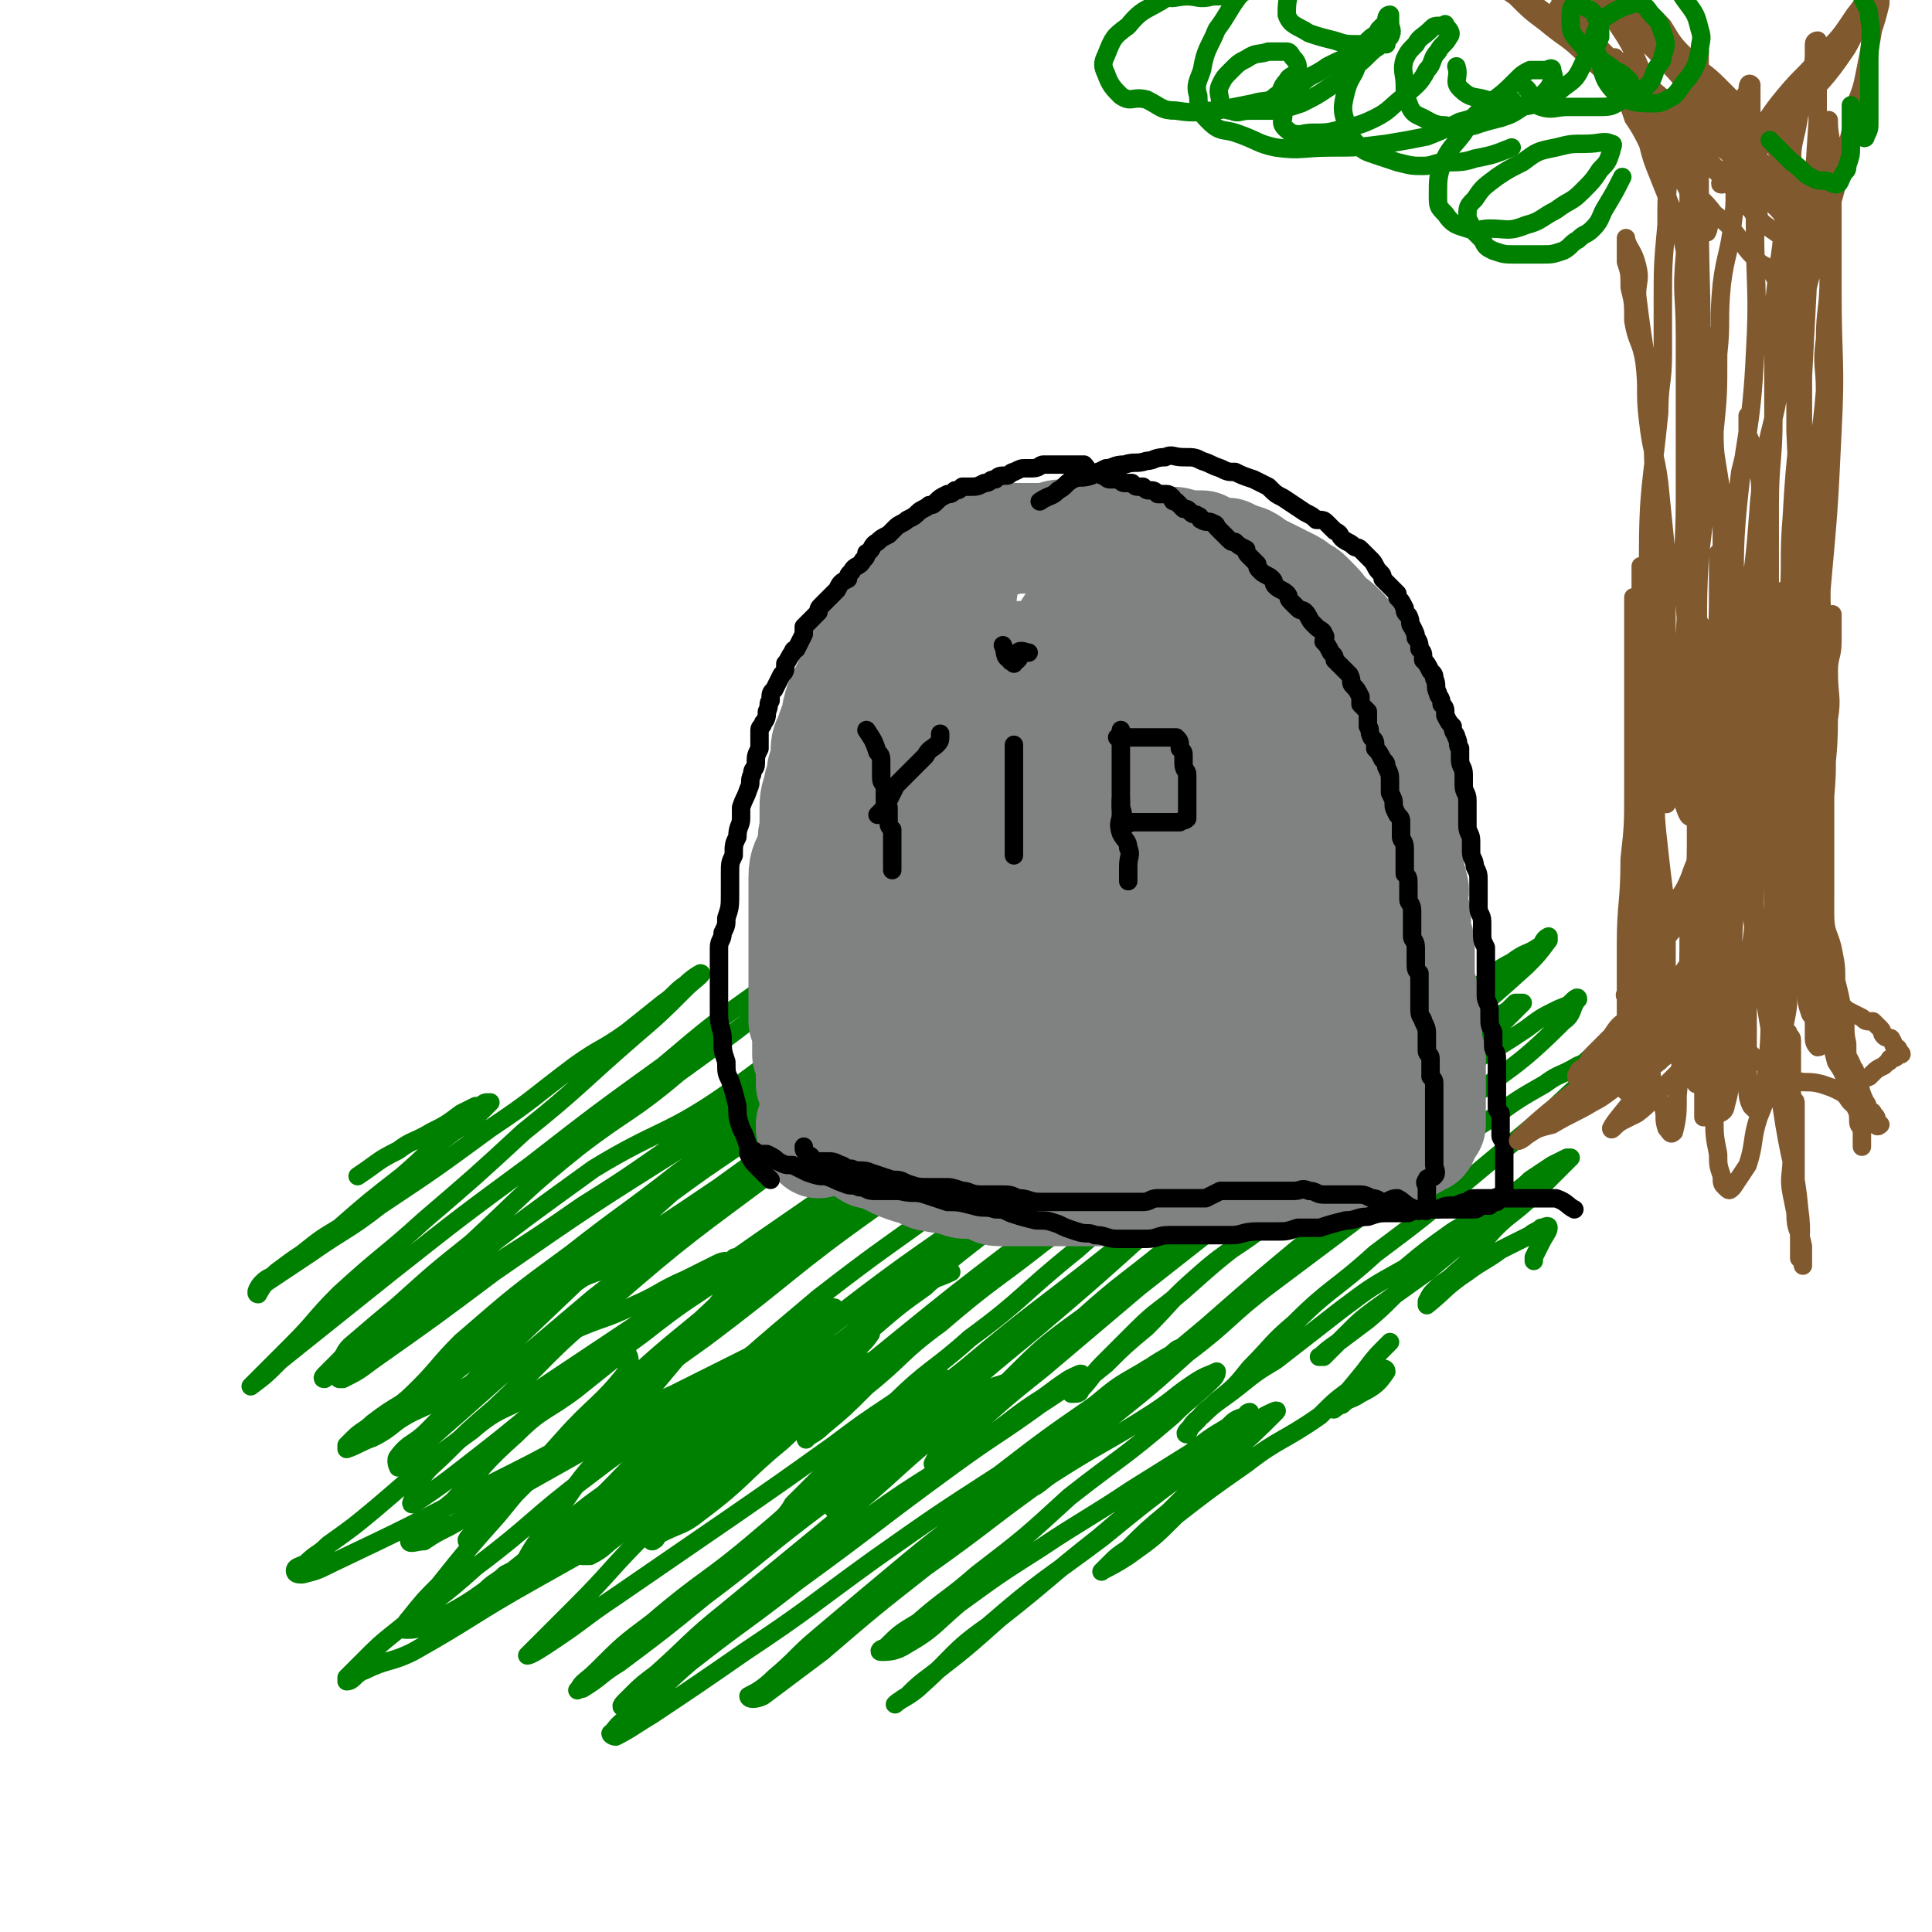
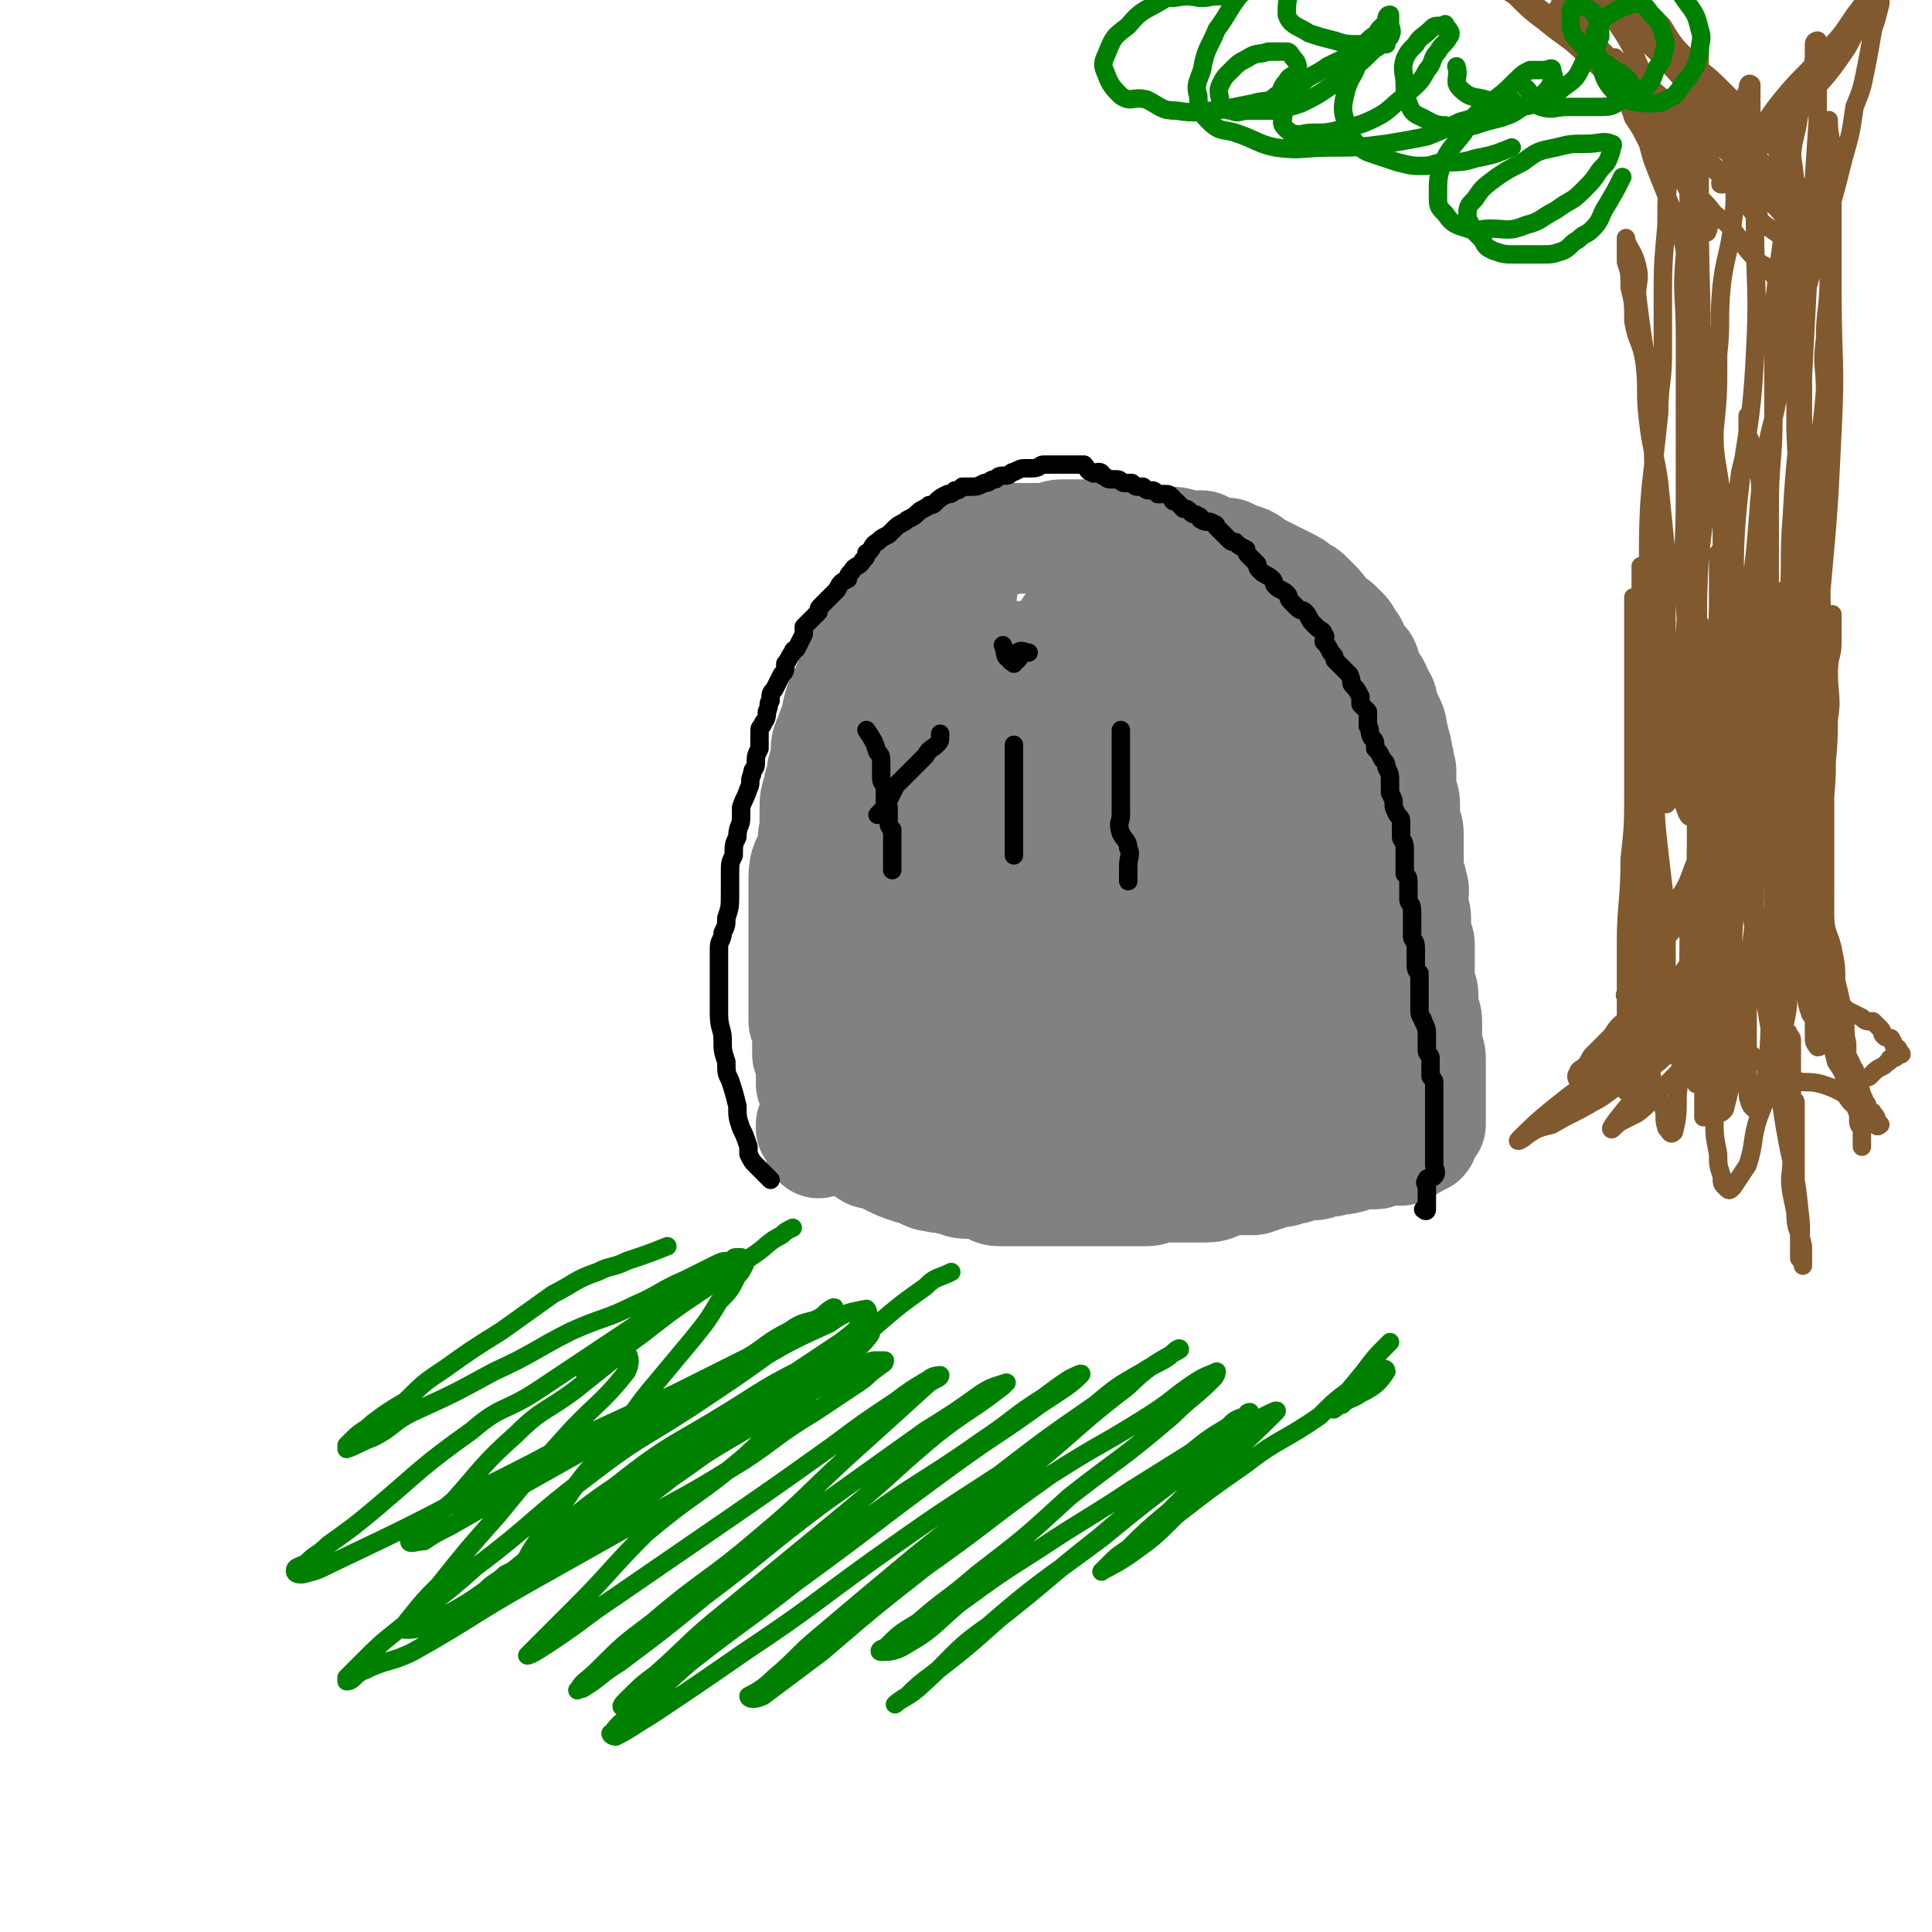
<svg xmlns="http://www.w3.org/2000/svg" viewBox="0 0 524 524" version="1.1">
  <g fill="none" stroke="#008000" stroke-width="5" stroke-linecap="round" stroke-linejoin="round">
-     <path d="M97,319c0,0 0,0 0,0 6,-4 5,-4 11,-7 4,-3 4,-2 9,-5 4,-2 4,-2 8,-5 2,-1 2,-1 4,-2 2,0 2,-1 3,-1 1,0 1,0 1,0 0,0 0,0 0,0 -2,2 -2,2 -4,4 -3,2 -3,2 -6,4 -8,6 -7,6 -14,12 -9,7 -9,7 -17,14 -5,3 -5,3 -10,7 -3,2 -3,2 -7,5 -2,2 -2,1 -4,3 -1,1 -2,3 -1,3 0,0 1,-2 2,-3 6,-4 6,-4 12,-8 10,-7 10,-6 19,-13 15,-10 15,-10 30,-21 12,-8 11,-8 23,-17 7,-5 7,-4 14,-9 5,-4 5,-4 10,-8 3,-2 3,-3 6,-5 2,-2 4,-3 4,-3 1,0 -2,2 -4,4 -7,7 -7,7 -14,13 -15,13 -15,14 -30,26 -13,12 -13,12 -27,24 -11,10 -11,9 -23,20 -7,7 -6,7 -13,14 -4,4 -4,4 -7,7 -2,2 -3,3 -4,4 0,0 0,0 0,0 4,-3 4,-3 8,-7 15,-12 15,-12 30,-24 19,-15 19,-15 38,-29 18,-14 18,-14 36,-27 13,-11 13,-11 27,-21 7,-5 7,-5 14,-11 5,-2 5,-2 9,-5 2,-1 2,-1 4,-2 1,-1 2,-2 2,-1 -8,6 -9,7 -17,15 -17,14 -17,14 -35,27 -13,11 -14,10 -27,20 -15,12 -15,13 -29,26 -10,8 -10,8 -20,17 -6,5 -6,5 -13,11 -2,2 -1,2 -3,4 -2,2 -2,2 -4,4 0,0 -1,1 0,1 4,-3 5,-3 9,-6 11,-7 11,-8 21,-15 20,-13 20,-12 40,-26 16,-10 15,-10 30,-20 16,-11 16,-11 31,-21 9,-6 9,-6 17,-12 5,-4 5,-4 10,-8 3,-2 3,-2 6,-3 1,-1 3,-2 2,-1 -10,8 -11,10 -23,20 -23,19 -23,19 -47,36 -14,11 -15,11 -29,22 -15,11 -15,11 -30,24 -6,6 -6,7 -12,13 -4,4 -5,4 -9,8 -1,1 -2,2 -2,3 0,0 1,0 2,0 4,-3 4,-3 8,-7 17,-13 16,-13 34,-26 24,-17 24,-16 49,-33 18,-13 18,-13 35,-26 14,-10 14,-10 28,-20 7,-6 7,-6 14,-12 5,-4 6,-3 11,-7 2,-2 2,-2 4,-4 0,0 2,-1 1,-1 -3,2 -5,2 -9,5 -23,16 -22,17 -46,33 -16,11 -17,10 -33,21 -22,15 -22,15 -44,31 -14,10 -14,10 -28,22 -6,5 -6,5 -12,11 -3,3 -3,4 -7,7 -1,1 -1,1 -3,2 0,0 -1,1 -1,1 4,-3 5,-4 10,-8 11,-9 10,-10 21,-19 25,-19 25,-19 51,-38 21,-15 21,-15 42,-30 17,-11 16,-11 33,-22 10,-7 10,-6 21,-13 5,-4 5,-4 10,-8 3,-2 4,-1 7,-3 0,0 1,-1 1,0 -3,2 -4,2 -8,6 -23,19 -22,21 -45,39 -19,15 -20,14 -39,28 -25,17 -25,17 -48,35 -13,11 -13,11 -26,22 -9,8 -9,8 -17,15 -3,3 -3,3 -6,5 -2,2 -3,4 -4,4 0,0 -1,-2 0,-3 3,-4 4,-3 8,-7 9,-9 9,-10 18,-19 21,-20 21,-20 42,-40 19,-17 20,-17 39,-34 12,-12 12,-12 24,-24 7,-7 8,-7 14,-13 3,-3 3,-3 6,-6 1,-2 2,-4 1,-4 -1,0 -3,1 -6,4 -28,21 -27,23 -56,44 -17,12 -19,10 -37,21 -18,13 -18,13 -35,26 -12,9 -12,9 -23,19 -4,4 -4,4 -8,9 -2,1 -2,2 -3,3 0,0 1,0 1,0 4,-2 4,-2 8,-5 17,-12 17,-12 33,-24 26,-18 26,-18 53,-35 23,-15 24,-14 47,-28 18,-11 18,-11 35,-22 8,-5 7,-5 15,-9 6,-4 7,-4 13,-8 2,-1 2,-1 4,-3 0,0 1,-1 1,-1 -2,2 -4,3 -7,6 -24,22 -23,23 -47,43 -17,15 -18,14 -36,28 -24,18 -25,18 -48,38 -16,13 -15,14 -30,28 -7,6 -7,6 -13,12 -4,4 -5,4 -8,9 -1,1 -1,2 -1,4 0,0 -1,1 0,1 9,-6 10,-7 19,-14 18,-14 17,-15 35,-28 28,-21 28,-21 57,-41 21,-15 21,-15 43,-29 14,-10 14,-9 28,-19 9,-6 8,-6 18,-12 4,-4 5,-3 9,-7 3,-1 2,-2 5,-3 1,0 2,0 2,0 -2,2 -4,2 -7,5 -16,12 -15,12 -31,24 -23,17 -23,17 -46,34 -23,17 -23,16 -45,34 -16,12 -16,13 -31,26 -12,11 -12,11 -24,22 -6,5 -5,6 -11,12 -2,2 -3,2 -5,4 -1,1 -2,2 -1,2 1,-2 2,-3 4,-5 7,-6 7,-6 14,-13 23,-19 22,-20 45,-39 23,-20 23,-20 47,-39 20,-17 21,-16 42,-33 13,-11 14,-10 27,-21 9,-7 9,-7 18,-14 5,-4 5,-5 10,-9 1,-1 2,0 3,-2 1,0 2,-1 1,-1 -2,1 -3,2 -6,4 -14,11 -13,12 -27,22 -26,20 -26,19 -52,39 -18,13 -18,12 -35,26 -15,12 -14,12 -28,25 -11,9 -11,9 -22,19 -5,4 -5,4 -10,9 -2,2 -2,2 -4,4 -1,1 -2,3 -1,2 4,-2 5,-4 10,-8 14,-11 14,-11 28,-21 24,-18 23,-19 47,-36 24,-18 24,-18 49,-34 15,-10 15,-10 30,-19 12,-8 12,-7 24,-15 5,-3 5,-4 10,-7 2,-1 2,-1 5,-2 0,-1 1,-1 1,-1 -1,1 -1,2 -3,4 -24,20 -24,20 -49,39 -23,16 -23,16 -45,32 -19,14 -20,14 -38,28 -19,16 -19,16 -37,33 -12,10 -11,10 -22,21 -5,5 -5,5 -9,9 -3,3 -2,3 -5,7 -2,1 -3,2 -3,2 0,0 2,0 3,-1 8,-6 7,-7 14,-13 15,-14 15,-14 31,-27 16,-13 16,-13 33,-26 22,-17 22,-16 44,-32 14,-11 15,-10 29,-20 9,-7 9,-7 18,-14 7,-5 7,-6 14,-10 4,-3 4,-3 8,-6 3,-2 3,-2 6,-4 0,0 1,-1 0,0 -1,1 -1,2 -3,3 -9,7 -9,7 -18,14 -19,14 -19,14 -39,28 -20,14 -21,14 -41,29 -19,14 -19,14 -37,29 -11,9 -11,9 -21,19 -8,8 -8,8 -17,16 -4,4 -4,4 -9,9 -1,1 -2,2 -3,4 0,0 1,0 2,0 4,-2 4,-3 7,-5 10,-8 10,-9 19,-17 15,-12 15,-12 30,-24 22,-18 22,-18 44,-36 18,-14 18,-14 35,-29 15,-13 15,-13 31,-26 13,-11 13,-11 26,-21 7,-6 8,-6 15,-12 5,-3 5,-3 10,-6 3,-2 3,-2 6,-4 1,0 3,-1 2,0 -6,5 -8,6 -15,12 -23,18 -24,18 -46,35 -22,17 -22,17 -43,33 -15,12 -16,11 -30,23 -22,18 -22,19 -43,39 -8,7 -8,7 -15,14 -5,6 -5,7 -11,13 -2,3 -2,3 -4,6 0,1 -2,1 -1,1 0,0 1,-1 2,-2 6,-3 6,-2 11,-6 12,-9 11,-10 22,-19 15,-14 15,-14 31,-27 16,-13 16,-13 33,-26 14,-12 14,-12 29,-24 12,-10 12,-9 25,-19 8,-6 7,-7 15,-13 7,-6 7,-6 14,-11 4,-3 4,-4 9,-7 1,-1 2,-1 3,-2 1,0 1,-1 1,-1 -1,1 -1,1 -3,3 -6,6 -6,6 -13,11 -29,25 -28,25 -58,49 -11,9 -11,8 -23,16 -13,11 -13,11 -26,22 -8,7 -8,7 -16,14 -4,4 -5,4 -9,8 -2,3 -2,3 -4,5 -1,1 -2,2 -1,1 1,-1 2,-1 4,-3 6,-5 6,-5 12,-11 10,-8 9,-9 20,-17 14,-12 14,-11 28,-22 12,-9 12,-9 24,-18 9,-6 9,-6 17,-12 8,-5 8,-5 15,-11 5,-3 5,-3 10,-6 3,-3 3,-3 7,-5 1,-1 2,-1 2,-1 0,0 -1,1 -2,2 -3,3 -2,3 -6,6 -11,9 -11,9 -23,18 -18,14 -18,14 -35,29 -15,12 -14,13 -29,24 -10,9 -11,8 -21,18 -7,6 -7,7 -14,14 -5,5 -5,5 -10,10 -2,2 -2,2 -3,3 -1,2 -3,4 -2,3 1,0 3,-2 6,-5 8,-6 8,-6 15,-12 14,-12 14,-12 28,-23 19,-16 19,-15 39,-31 15,-10 15,-10 29,-21 18,-13 18,-13 36,-26 9,-7 9,-6 18,-13 7,-5 7,-5 13,-10 3,-2 3,-2 6,-4 2,0 3,0 4,-1 0,-1 -1,-1 -1,-1 -3,2 -3,3 -6,5 -12,9 -12,9 -24,18 -22,16 -22,16 -44,32 -19,15 -20,14 -39,29 -16,12 -15,12 -30,25 -11,9 -11,8 -21,18 -4,4 -4,5 -8,9 -3,4 -4,4 -7,7 -1,1 -1,1 -1,2 0,1 1,1 2,0 5,-4 5,-5 10,-10 10,-9 10,-9 20,-19 13,-12 14,-12 28,-24 20,-17 20,-18 40,-35 15,-12 16,-12 32,-23 12,-9 12,-8 25,-17 8,-6 8,-6 16,-12 6,-4 5,-5 11,-8 4,-3 4,-2 7,-4 2,-1 1,-2 3,-3 0,0 0,1 0,1 -3,4 -3,4 -6,7 -10,9 -10,9 -20,17 -20,16 -21,16 -41,31 -19,15 -19,15 -37,29 -11,9 -12,9 -22,18 -11,8 -11,8 -21,18 -6,5 -5,6 -10,11 -4,4 -4,4 -7,7 -2,2 -2,2 -3,4 0,0 1,0 1,0 2,-1 2,-2 3,-3 3,-3 3,-3 6,-6 10,-9 10,-9 20,-17 13,-11 13,-11 26,-22 14,-11 14,-11 28,-22 11,-9 11,-9 22,-17 10,-8 10,-7 20,-14 7,-6 7,-5 14,-11 5,-4 5,-4 10,-8 3,-2 3,-1 6,-3 1,-1 1,-1 2,-2 1,0 2,0 2,0 -2,2 -3,3 -6,6 -7,7 -7,6 -15,13 -12,10 -12,10 -23,19 -15,12 -15,12 -30,25 -9,7 -9,7 -18,15 -7,6 -7,5 -13,11 -5,5 -5,5 -9,9 -3,3 -3,4 -6,7 0,1 -1,1 -2,1 0,0 -1,0 0,0 4,-4 4,-4 9,-8 5,-5 5,-5 11,-10 7,-7 6,-7 14,-14 9,-8 10,-7 20,-15 8,-6 8,-7 16,-14 12,-9 12,-8 24,-17 9,-6 8,-6 16,-13 7,-4 7,-4 13,-8 4,-3 4,-3 8,-5 2,-1 3,-1 4,-2 1,-1 2,-2 2,-1 -2,2 -1,4 -4,6 -13,13 -14,12 -28,23 -18,16 -18,16 -36,32 -17,14 -17,14 -33,28 -12,10 -12,10 -23,20 -7,6 -7,6 -15,13 -3,3 -3,3 -6,6 -1,2 -2,2 -3,4 0,0 1,0 1,0 3,-2 3,-3 6,-6 7,-7 8,-6 15,-13 10,-8 10,-8 20,-17 12,-9 11,-10 23,-19 12,-9 12,-9 24,-18 10,-7 10,-8 20,-15 8,-7 8,-7 16,-12 7,-5 7,-5 14,-9 4,-3 4,-2 9,-5 3,-1 2,-2 5,-3 0,0 1,0 1,0 0,1 0,2 -1,3 -5,6 -6,6 -12,12 -12,10 -12,10 -24,20 -12,10 -12,10 -24,19 -11,10 -12,9 -22,19 -6,5 -6,6 -12,12 -4,5 -4,5 -9,9 -3,3 -3,2 -5,5 -1,1 -1,1 -2,2 -1,1 -2,2 -1,2 1,-2 1,-3 4,-5 4,-4 5,-4 10,-8 5,-4 5,-4 10,-7 9,-7 9,-7 18,-14 8,-6 8,-6 17,-11 6,-5 6,-5 13,-10 5,-3 5,-3 11,-7 3,-1 3,-1 5,-3 2,-1 2,-1 3,-2 1,0 2,0 2,0 -1,1 -3,1 -5,3 -6,4 -5,5 -10,9 -7,6 -7,6 -13,11 -7,5 -7,5 -14,10 -4,3 -4,3 -8,7 -2,2 -2,2 -3,3 -2,2 -2,2 -3,3 0,0 -2,0 -1,0 1,-1 2,-2 5,-4 4,-3 4,-3 8,-6 6,-5 6,-6 12,-11 6,-5 6,-5 12,-10 6,-5 6,-5 11,-10 4,-4 5,-3 9,-7 3,-2 3,-2 6,-4 2,-1 2,-1 4,-2 0,0 1,0 1,0 -5,5 -5,5 -10,10 -6,6 -7,5 -13,12 -4,4 -3,5 -8,9 -3,3 -3,2 -6,5 -1,1 -1,1 -2,3 0,0 0,1 0,1 5,-4 5,-5 11,-9 4,-3 5,-3 9,-6 4,-2 4,-2 8,-4 1,-1 2,-1 3,-2 1,0 2,-1 2,0 0,1 -1,2 -2,4 -1,2 -1,2 -2,4 0,0 0,0 0,1 " />
-   </g>
+     </g>
  <g fill="none" stroke="#808282" stroke-width="30" stroke-linecap="round" stroke-linejoin="round">
    <path d="M222,310c0,0 0,0 0,0 0,-2 0,-2 0,-5 0,-1 0,-1 0,-3 0,-2 0,-2 0,-4 -1,-2 -1,-2 -2,-4 0,-1 0,-1 0,-3 0,-3 0,-3 -1,-5 0,-2 0,-2 0,-5 0,-2 0,-2 -1,-4 0,-3 0,-3 0,-5 0,-3 0,-3 0,-6 0,-3 0,-3 0,-6 0,-3 0,-3 0,-6 0,-3 0,-3 0,-5 0,-3 0,-3 0,-5 0,-3 0,-3 0,-6 0,-4 1,-4 2,-7 1,-3 0,-3 1,-6 0,-3 0,-3 0,-5 0,-3 0,-3 1,-6 0,-2 1,-2 1,-5 1,-2 1,-2 1,-4 0,-3 0,-3 1,-5 1,-3 1,-3 2,-5 0,-2 0,-2 1,-5 1,-2 1,-2 2,-4 1,-1 1,-1 1,-3 1,-2 1,-2 2,-4 1,-1 1,-1 2,-3 2,-1 2,-1 3,-3 1,-2 1,-2 2,-4 1,-1 1,-2 2,-3 1,-1 1,-1 2,-2 2,-2 2,-2 4,-4 1,-1 1,-1 2,-2 2,-1 2,-1 3,-2 2,-1 1,-2 2,-3 2,-2 2,-2 4,-3 2,-1 2,-1 4,-2 2,-1 2,0 4,0 2,-1 2,-1 3,-1 3,0 3,-1 5,-1 2,0 2,0 5,0 2,0 2,0 4,0 3,-1 3,-1 5,-1 3,0 3,0 5,0 2,0 2,0 5,0 2,0 2,0 4,0 2,0 2,0 5,0 2,1 2,1 5,2 2,0 2,0 4,0 2,0 2,0 5,1 2,0 2,0 4,0 2,1 2,1 3,2 2,0 2,0 4,0 2,1 2,1 5,2 2,1 1,1 3,2 2,1 2,1 4,2 2,1 2,1 4,2 2,1 2,1 3,2 2,1 2,1 3,2 3,3 3,3 5,6 2,1 2,1 4,3 1,1 1,1 2,3 1,1 1,1 1,3 1,2 2,2 3,3 1,2 0,2 1,4 2,2 2,2 3,5 1,1 1,1 1,3 1,2 1,2 2,4 1,2 0,2 1,4 0,2 1,2 1,5 1,2 0,2 1,4 0,2 0,2 0,4 0,3 1,3 1,5 0,2 0,2 0,3 0,3 1,3 1,5 0,3 0,3 0,6 0,2 0,2 0,4 0,2 1,2 1,4 1,2 0,2 0,5 0,2 1,2 1,4 0,2 0,2 0,4 0,2 1,2 1,3 0,2 0,2 0,3 0,2 0,2 0,3 0,2 0,2 0,4 0,2 1,2 1,4 0,2 0,2 0,3 0,2 1,2 1,4 0,2 0,2 0,4 0,1 0,1 0,3 0,1 1,1 1,3 0,1 0,1 0,3 0,1 0,1 0,3 0,1 0,1 0,3 0,1 0,1 0,2 0,1 0,1 0,2 0,1 0,1 0,1 0,1 0,1 0,2 0,1 0,1 0,2 -1,1 -2,0 -2,1 -1,1 0,1 0,2 0,0 0,0 0,0 0,1 0,1 -1,1 -1,1 -1,1 -2,1 -1,1 -1,1 -1,1 -1,0 -1,0 -2,1 -1,0 -1,0 -2,0 -2,0 -2,0 -3,0 -1,0 -1,1 -2,1 -2,0 -2,0 -4,0 -2,0 -2,1 -3,1 -3,1 -3,0 -5,1 -3,0 -3,1 -5,1 -2,0 -3,0 -5,1 -2,0 -2,1 -5,1 -3,1 -3,1 -6,2 -3,0 -4,0 -7,0 -3,1 -3,2 -6,2 -3,0 -3,0 -5,0 -3,0 -3,0 -7,0 -2,0 -2,1 -4,1 -3,0 -3,0 -6,0 -3,0 -3,0 -6,0 -4,0 -4,0 -7,0 -2,0 -2,0 -5,0 -3,0 -3,0 -6,0 -2,0 -2,0 -4,0 -3,0 -3,0 -6,0 -2,0 -2,-1 -4,-2 -3,0 -3,0 -5,0 -2,0 -2,-1 -4,-1 -2,-1 -2,0 -5,-1 -1,0 -1,0 -3,-1 -2,-1 -2,-1 -3,-1 -3,-1 -3,-1 -5,-2 -2,-1 -2,-1 -4,-2 -2,0 -2,0 -3,-1 -2,-1 -2,-1 -4,-2 -1,0 -1,0 -2,-1 -1,0 -1,0 -2,-1 -1,0 -1,0 -2,0 -1,-1 -1,-1 -1,-1 -1,-1 -1,0 -1,0 -1,-1 0,-1 -1,-1 -1,0 -1,0 -1,0 -1,0 -1,0 -1,0 0,-1 0,-1 0,-1 1,-2 1,-1 2,-2 1,-1 1,-1 2,-2 1,-3 0,-3 1,-5 2,-3 2,-3 3,-6 2,-4 2,-4 3,-8 2,-5 2,-5 4,-10 1,-5 1,-5 3,-9 1,-4 1,-4 2,-8 1,-3 0,-4 2,-7 1,-3 1,-3 2,-6 1,-3 1,-3 1,-5 1,-4 1,-4 2,-7 1,-3 1,-3 2,-6 0,-3 0,-3 1,-6 1,-2 1,-2 1,-3 1,-3 0,-3 1,-5 1,-1 1,-1 2,-2 0,-2 0,-2 0,-3 1,-2 1,-2 2,-4 0,-1 0,-1 0,-3 1,-1 1,-1 2,-2 0,-1 0,-1 1,-3 0,-1 0,-1 0,-2 0,-1 0,-1 0,-1 0,-1 1,-1 1,-2 0,-1 0,-2 0,-3 0,0 1,1 1,1 0,0 0,-2 0,-1 0,0 0,1 0,2 0,1 0,1 0,2 0,2 0,3 0,5 0,2 -1,2 -2,5 0,3 0,3 0,6 0,5 0,5 -1,10 -1,6 -1,6 -1,11 -1,6 -1,6 -2,12 -1,4 -1,4 -1,8 -1,6 0,6 0,12 0,5 0,5 -1,9 0,4 0,5 0,9 0,2 1,2 1,5 1,2 0,3 1,5 1,1 1,1 2,3 0,2 0,2 1,3 1,2 1,2 2,2 2,2 2,2 4,2 2,1 2,1 4,1 2,0 2,0 4,0 3,0 3,0 6,0 3,0 3,0 5,0 4,0 4,0 8,0 4,0 4,0 7,0 5,0 5,1 9,0 4,0 4,-1 8,-2 4,0 4,0 8,0 3,0 3,-1 7,-1 3,0 3,0 7,0 3,0 3,0 6,0 2,0 2,0 5,0 2,0 2,0 5,0 1,0 1,0 3,0 2,0 1,-1 3,-1 1,0 1,0 2,0 1,0 1,0 2,0 1,0 1,0 2,0 0,0 0,0 1,0 1,0 1,0 2,0 1,0 0,-1 1,-1 1,0 1,0 2,0 0,0 1,0 1,0 -2,1 -3,1 -5,2 -2,0 -2,0 -4,0 -5,0 -5,0 -9,1 -4,1 -4,1 -8,1 -7,1 -7,0 -15,1 -6,0 -6,1 -12,1 -8,1 -8,1 -16,1 -8,0 -8,1 -15,1 -8,0 -8,0 -15,0 -5,0 -5,-1 -10,-1 -5,-1 -5,0 -10,-1 -3,0 -3,0 -7,-1 -2,0 -2,-1 -5,-1 0,0 -1,0 0,0 0,0 1,0 2,0 2,0 2,0 4,0 3,1 3,1 6,2 5,1 5,2 10,3 6,1 6,1 13,2 8,1 8,0 15,1 9,0 9,1 18,1 6,0 6,0 13,0 7,0 7,1 14,0 5,-1 5,-1 11,-3 4,-2 4,-2 8,-3 3,-2 3,-2 5,-4 3,-1 3,-1 5,-3 1,-1 1,-1 2,-3 1,-2 1,-2 1,-5 1,-3 1,-3 1,-6 0,-4 0,-4 0,-8 0,-4 0,-4 0,-9 0,-4 1,-4 0,-8 -1,-4 -1,-4 -2,-8 -1,-3 -1,-3 -1,-6 -1,-5 -1,-5 -2,-9 -1,-4 -1,-4 -2,-7 -1,-4 -1,-4 -2,-8 -1,-3 -1,-3 -3,-6 -1,-3 -1,-3 -3,-6 -1,-4 -2,-3 -3,-7 -1,-2 0,-2 -1,-5 -2,-3 -2,-3 -4,-5 -1,-3 -1,-3 -3,-5 -2,-2 -2,-2 -4,-3 -2,-1 -2,-1 -5,-3 -2,-1 -2,0 -4,-1 -2,-1 -2,-1 -3,-1 -1,0 -1,0 -2,0 -1,1 -1,1 -2,3 -1,2 -1,1 -1,4 -1,3 0,3 0,6 0,4 0,4 0,8 1,7 1,6 2,13 1,7 1,7 1,14 1,8 1,8 1,16 0,7 0,7 0,14 0,7 0,7 1,13 1,4 1,4 3,8 2,4 2,4 3,7 1,2 1,2 2,4 1,2 1,2 3,3 1,1 2,0 3,0 2,0 2,1 3,0 3,-2 3,-3 4,-7 3,-5 2,-6 4,-11 1,-8 1,-8 3,-16 1,-7 1,-7 1,-14 1,-7 1,-7 0,-13 -1,-6 -1,-6 -2,-11 -2,-5 -2,-5 -4,-10 -1,-4 -1,-4 -3,-8 -2,-3 -2,-2 -4,-5 -2,-2 -2,-3 -4,-5 -2,-2 -2,-1 -4,-3 -1,-1 -1,-1 -3,-2 0,0 -1,0 -1,0 -1,1 -1,1 -1,3 0,2 0,2 0,5 0,5 0,6 0,11 1,8 1,7 2,15 2,13 1,13 3,26 1,13 2,13 4,25 1,9 0,9 2,18 1,6 1,6 3,12 1,3 1,3 3,6 1,2 2,4 3,3 3,-3 3,-5 5,-10 4,-11 4,-11 6,-23 3,-11 3,-11 4,-23 1,-8 1,-8 1,-17 0,-6 1,-6 0,-12 -1,-5 -3,-4 -5,-9 -1,-3 -1,-4 -2,-7 -2,-3 -3,-3 -5,-6 -2,-2 -2,-3 -5,-5 -2,-1 -3,-1 -6,-2 -3,-1 -3,-1 -6,-2 -3,-1 -3,-1 -6,0 -3,1 -3,1 -6,3 -3,2 -3,2 -6,4 -3,3 -3,3 -6,6 -3,5 -4,5 -6,10 -3,6 -3,6 -4,13 -2,10 -3,10 -3,19 -2,10 -1,10 -1,21 0,7 0,7 0,14 0,8 0,8 1,15 1,4 1,4 2,8 1,2 1,3 2,4 1,0 2,0 3,-2 3,-5 3,-6 4,-11 3,-10 3,-10 5,-19 1,-10 2,-10 3,-19 1,-9 0,-9 1,-17 0,-6 1,-7 0,-13 -1,-5 -2,-5 -3,-10 -2,-4 -2,-5 -3,-9 -2,-4 -2,-4 -4,-8 -2,-3 -1,-3 -3,-5 -3,-3 -3,-3 -6,-5 -3,-2 -3,-3 -6,-5 -2,-1 -3,-1 -5,-1 -3,0 -3,0 -6,0 -3,0 -3,1 -6,2 -2,1 -2,1 -4,3 -2,3 -2,3 -4,6 -2,4 -2,4 -3,9 -1,6 -1,6 -2,12 -1,8 -1,8 -2,16 0,7 -1,8 0,15 1,8 1,8 3,15 1,5 1,5 3,10 2,4 3,4 6,7 2,3 2,4 5,6 3,2 3,1 6,2 3,0 3,0 5,-1 3,-2 3,-2 6,-5 5,-5 5,-5 9,-10 5,-8 4,-8 8,-17 4,-8 5,-8 8,-17 2,-6 2,-6 4,-13 2,-6 2,-6 3,-11 0,-5 0,-5 0,-9 0,-4 -1,-4 -2,-8 0,-3 0,-3 0,-6 -1,-4 -1,-4 -2,-8 -1,-3 -1,-3 -2,-6 -2,-3 -2,-3 -4,-5 -2,-3 -2,-3 -4,-5 -2,-1 -3,-1 -5,-2 -2,-1 -2,-2 -4,-1 -4,0 -4,0 -6,2 -4,2 -4,2 -7,4 -3,3 -3,3 -5,7 -3,4 -3,5 -5,9 -2,6 -2,6 -5,12 -2,7 -2,7 -3,14 -1,6 -1,6 -1,12 0,6 0,6 0,12 0,4 -1,5 0,9 1,3 2,3 4,6 1,2 1,3 3,4 1,0 1,0 2,0 1,0 1,1 2,0 1,-3 2,-3 3,-6 1,-4 1,-4 1,-8 1,-4 1,-4 2,-8 1,-5 1,-5 1,-9 0,-5 0,-5 0,-9 0,-4 1,-4 0,-8 0,-3 -1,-3 -2,-6 -1,-3 -1,-3 -3,-6 -1,-3 -1,-3 -2,-6 -2,-2 -1,-2 -3,-4 -1,-2 -1,-2 -3,-4 -1,0 -1,0 -2,0 -1,0 -2,0 -3,0 -1,0 -2,1 -3,2 -1,1 -1,1 -2,3 -1,3 -1,3 -2,6 -1,3 -1,3 -2,7 0,4 0,4 0,8 0,4 0,4 1,9 1,4 2,4 3,8 2,5 1,5 3,9 2,3 1,4 3,7 2,1 2,1 4,3 1,1 1,1 3,1 0,1 1,1 1,0 1,-2 1,-2 1,-4 0,-3 0,-3 0,-5 0,-4 1,-4 0,-8 0,-3 -1,-3 -2,-7 -1,-4 -1,-4 -3,-8 -1,-4 -1,-4 -3,-7 -2,-4 -2,-4 -4,-8 -1,-2 -1,-3 -2,-5 -1,-3 -2,-3 -3,-6 -1,-2 -1,-2 -2,-4 -1,-2 -1,-2 -2,-3 -1,-1 0,-1 -1,-3 -1,0 -1,0 -1,0 -1,0 -1,0 -1,0 -1,0 -1,0 -1,0 -1,0 -1,-1 -1,-1 0,-1 0,-1 0,-2 0,-1 0,-1 -1,-3 0,-1 0,-1 0,-2 0,-1 1,-1 1,-3 1,0 1,0 1,-1 0,-1 0,-1 1,-1 0,0 0,0 1,0 0,1 -1,1 -1,3 " />
  </g>
  <g fill="none" stroke="#000000" stroke-width="5" stroke-linecap="round" stroke-linejoin="round">
    <path d="M209,320c0,0 0,0 0,0 -2,-2 -2,-2 -4,-4 -1,-1 -1,-1 -2,-3 0,-1 0,-1 0,-2 -1,-3 -1,-3 -2,-5 -1,-3 -1,-3 -1,-6 -1,-4 -1,-4 -2,-7 -1,-2 -1,-2 -1,-5 -1,-3 -1,-3 -1,-6 0,-3 -1,-3 -1,-7 0,-3 0,-3 0,-6 0,-3 0,-3 0,-6 0,-3 0,-3 0,-6 0,-2 1,-2 1,-4 1,-2 1,-2 1,-4 1,-3 1,-3 1,-7 0,-2 0,-2 0,-5 0,-3 0,-3 1,-5 0,-3 0,-3 1,-5 0,-3 1,-3 1,-5 0,-2 0,-2 0,-3 1,-3 1,-2 2,-5 1,-2 0,-2 1,-4 0,-2 1,-1 1,-3 0,-2 0,-2 1,-4 0,-2 0,-2 0,-5 0,-1 1,-1 1,-2 1,-1 1,-2 1,-3 1,-2 0,-2 1,-3 0,-2 0,-2 1,-3 1,-2 1,-2 2,-4 1,-1 1,-1 1,-3 1,-1 1,-2 2,-3 0,-1 1,-1 1,-1 1,-2 1,-2 2,-4 0,-1 0,-1 0,-2 1,-1 1,-1 2,-2 1,-1 1,-1 2,-2 0,-1 0,-1 1,-2 1,-1 1,-1 3,-3 0,0 0,0 1,-1 1,-2 1,-2 3,-3 0,-1 0,-1 1,-2 1,-2 2,-1 3,-3 1,-1 1,-1 1,-2 2,-1 1,-2 3,-3 1,-1 1,-1 3,-2 1,-1 1,-1 2,-2 1,-1 2,-1 3,-2 2,-1 2,-1 3,-2 1,-1 2,-1 3,-2 1,0 1,0 2,-1 1,-1 1,-1 3,-2 1,0 1,0 2,-1 1,0 1,0 2,-1 1,0 1,0 2,0 2,0 2,0 4,-1 2,0 1,-1 3,-1 1,-1 1,-1 3,-1 1,0 1,-1 2,-1 2,-1 2,-1 3,-1 1,0 1,0 2,0 2,0 2,-1 3,-1 1,0 1,0 2,0 1,0 1,0 2,0 1,0 1,0 3,0 1,0 1,0 2,0 1,0 1,0 2,0 1,1 1,2 2,2 1,1 1,0 2,0 1,0 1,1 1,1 1,0 1,1 2,1 1,0 1,0 2,0 1,0 1,1 2,1 1,0 1,0 2,0 1,1 1,1 2,1 1,0 1,0 1,0 1,1 1,1 2,1 1,0 1,0 2,1 1,0 1,0 2,0 1,0 1,0 2,1 0,1 0,1 1,1 1,1 1,1 2,2 1,0 1,0 2,1 1,1 1,0 2,1 1,0 0,1 1,1 1,1 2,0 3,1 1,0 1,1 1,1 1,1 1,1 2,2 1,1 1,1 1,1 1,1 1,1 2,1 1,1 1,1 3,2 0,1 0,1 1,2 1,1 1,1 2,2 0,1 0,1 1,2 1,1 2,1 3,2 1,1 0,1 1,2 1,1 2,1 3,2 1,1 0,1 1,2 1,1 1,1 2,2 1,1 1,0 2,1 1,1 1,2 2,3 1,1 1,1 1,1 1,1 2,1 2,2 1,1 0,1 0,2 1,1 1,1 2,3 1,1 1,1 1,2 1,1 1,1 2,2 1,1 1,1 2,2 1,2 0,2 1,3 1,1 1,1 2,3 0,1 0,1 0,2 1,1 1,1 2,2 0,2 0,2 0,4 1,1 0,1 1,3 1,1 1,1 1,3 1,1 1,1 2,3 1,1 1,1 1,2 1,2 1,2 1,4 0,1 0,1 0,3 1,2 1,2 1,3 0,1 0,1 1,3 1,1 1,1 1,2 0,2 0,2 0,4 0,1 1,1 1,3 0,2 0,2 0,3 0,2 0,2 0,4 1,1 1,1 1,3 0,2 0,2 0,4 0,1 1,1 1,3 0,2 0,2 0,4 0,1 0,1 0,3 0,1 1,1 1,3 0,2 0,2 0,4 0,2 0,2 1,3 0,2 0,2 0,4 0,2 0,2 0,4 0,1 0,1 0,2 0,2 1,2 1,3 1,2 1,2 1,4 0,2 0,2 0,4 0,1 1,1 1,2 0,2 0,2 0,3 0,1 0,1 0,2 1,1 1,1 1,2 0,1 0,1 0,1 0,1 0,1 0,2 0,1 0,1 0,2 0,0 0,0 0,1 0,1 0,1 0,2 0,0 0,0 0,1 0,1 0,1 0,2 0,0 0,0 0,1 0,1 0,1 0,2 0,0 0,0 0,1 0,0 0,0 0,1 0,1 0,1 0,1 0,1 0,1 0,2 0,1 0,1 0,1 0,1 0,1 0,2 0,1 1,2 0,3 -1,1 -2,0 -2,1 -1,1 0,1 0,2 0,0 0,0 0,1 0,1 0,1 0,2 0,0 0,0 0,0 0,1 0,1 0,2 0,1 0,1 0,1 0,1 -1,0 -1,0 " />
-     <path d="M282,136c0,0 0,0 0,0 3,-2 3,-1 5,-3 2,-1 2,-2 4,-3 2,-1 2,0 5,-1 2,-1 2,-1 4,-2 2,0 2,-1 5,-1 3,-1 3,0 6,-1 2,0 2,-1 5,-1 2,-1 2,0 5,0 3,0 3,0 5,1 3,1 2,1 5,2 2,1 2,1 4,1 2,1 2,1 5,2 2,1 2,1 4,2 2,2 2,2 4,3 3,2 3,2 6,4 2,1 2,1 3,2 2,0 2,0 3,1 1,1 1,1 2,2 2,1 1,1 2,2 1,1 2,1 3,2 1,1 1,0 2,1 1,1 1,1 2,2 1,1 1,1 1,1 1,1 1,2 2,3 1,1 1,1 1,2 1,1 1,1 2,2 1,1 1,1 2,2 0,0 0,0 0,1 1,1 1,1 2,3 0,1 0,1 1,2 1,2 0,2 1,3 1,2 1,2 1,3 1,1 1,2 1,3 1,1 1,1 1,3 1,1 1,1 2,3 1,1 1,1 1,2 1,2 0,2 1,4 0,1 1,1 1,3 1,1 1,1 1,3 1,2 1,2 2,3 0,2 1,2 1,3 1,2 0,2 1,3 0,2 0,2 0,3 0,2 1,2 1,4 0,2 0,2 0,3 0,2 1,2 1,4 0,2 0,2 0,4 0,1 0,1 0,3 0,2 1,2 1,4 0,1 0,2 0,3 0,2 1,2 1,4 1,2 1,2 1,4 0,2 0,2 0,4 0,1 0,2 0,3 0,2 1,2 1,4 0,1 0,1 0,3 0,2 0,2 1,4 0,2 0,2 0,5 0,1 0,1 0,3 0,3 0,3 0,5 0,2 1,2 1,4 0,1 0,1 0,2 0,2 0,2 1,4 0,2 0,2 0,4 0,1 1,1 1,3 0,2 0,2 0,4 0,1 0,1 0,3 0,1 0,1 0,3 0,1 0,1 0,3 0,1 0,1 1,2 0,2 0,2 0,3 0,1 0,2 0,3 0,1 1,1 1,3 0,1 0,1 0,2 0,0 0,0 0,1 0,1 0,1 0,2 0,1 0,1 0,1 0,1 0,1 0,2 0,0 0,0 0,1 0,0 0,0 0,1 0,1 0,1 0,1 0,1 0,1 0,1 0,1 0,1 0,1 -1,1 -2,0 -2,1 -1,0 0,1 0,1 0,0 -1,0 -1,0 -1,0 -1,1 -1,1 -1,0 -1,0 -1,0 -1,0 -1,0 -1,0 -1,0 -1,1 -2,1 -1,0 -1,0 -2,0 -2,0 -2,0 -3,0 -1,0 -1,0 -2,0 -1,0 -1,0 -2,0 -1,0 -1,0 -3,0 0,0 0,0 -1,0 -2,0 -2,1 -3,0 -3,-1 -3,-2 -5,-3 -2,0 -2,1 -4,1 -1,0 -1,-1 -3,-1 -2,-1 -2,-1 -4,-1 -2,0 -2,0 -4,0 -3,0 -3,0 -5,0 -2,0 -2,-1 -4,-1 -2,-1 -2,0 -4,0 -2,0 -2,0 -3,0 -2,0 -2,0 -5,0 -1,0 -1,0 -2,0 -2,0 -2,0 -3,0 -2,0 -2,0 -3,0 -2,0 -2,0 -4,0 -2,1 -2,1 -4,2 -2,0 -2,0 -4,0 -2,0 -2,0 -5,0 -2,0 -2,0 -4,0 -2,0 -2,1 -4,1 -3,0 -3,0 -6,0 -2,0 -2,0 -4,0 -3,0 -3,0 -5,0 -2,0 -2,0 -5,0 -2,0 -2,0 -4,0 -2,0 -2,0 -4,0 -3,0 -3,-1 -6,-1 -2,-1 -2,-1 -5,-1 -3,0 -3,0 -5,0 -3,0 -3,-1 -5,-1 -3,-1 -3,-1 -5,-1 -2,0 -2,0 -4,0 -3,0 -3,0 -6,-1 -2,-1 -2,-1 -4,-1 -3,-1 -3,-1 -6,-2 -2,-1 -3,0 -5,-1 -2,0 -2,-1 -3,-1 -2,-1 -2,-1 -4,-1 -1,0 -1,0 -2,0 -1,0 -1,0 -2,-1 0,-1 -1,0 -1,-1 -1,-1 -1,-1 -1,-2 0,0 0,0 0,0 " />
-     <path d="M427,328c0,0 0,0 0,0 0,0 0,0 0,0 0,0 0,0 0,0 0,0 0,0 0,0 -2,-1 -2,-2 -5,-3 0,0 0,0 -1,0 -1,0 -1,0 -2,0 -1,0 -1,0 -2,0 -2,0 -2,0 -4,0 -1,0 -1,0 -2,0 -1,0 -1,0 -3,0 -1,0 -1,0 -3,0 -2,0 -2,0 -4,0 -2,0 -2,0 -3,1 -2,0 -2,1 -4,1 -2,0 -2,0 -4,1 -2,0 -2,0 -3,0 -3,0 -3,0 -5,1 -3,0 -3,0 -5,0 -3,0 -3,0 -6,1 -3,0 -3,1 -6,1 -4,1 -4,1 -7,2 -3,0 -3,0 -6,0 -3,1 -3,1 -6,1 -2,0 -2,0 -5,0 -4,0 -4,1 -7,1 -3,0 -3,0 -6,0 -3,0 -3,0 -6,0 -3,0 -3,0 -5,0 -3,0 -3,1 -6,1 -1,0 -1,0 -3,0 -3,0 -3,0 -5,0 -3,0 -3,-1 -6,-1 -2,-1 -2,0 -5,-1 -3,-1 -3,-1 -5,-2 -3,-1 -3,-1 -6,-1 -4,-1 -4,-1 -7,-2 -2,-1 -2,-1 -4,-1 -3,-1 -3,0 -6,-1 -4,-1 -4,-1 -7,-1 -3,-1 -3,-1 -6,-2 -3,-1 -3,0 -7,-1 -3,0 -3,0 -7,0 -2,0 -2,-1 -4,-1 -2,-1 -2,0 -4,-1 -3,-1 -2,-1 -5,-2 -2,0 -2,0 -5,-1 -2,-1 -2,-1 -4,-2 -2,0 -2,0 -4,-1 -1,-1 -1,-1 -3,-2 -1,0 -1,0 -2,0 -1,0 -1,-1 -2,-1 0,0 0,0 0,0 " />
    <path d="M235,198c0,0 0,0 0,0 2,3 2,3 3,6 1,1 1,1 1,3 0,2 0,2 0,3 0,2 0,2 1,3 0,2 0,2 0,4 0,1 0,1 1,2 0,2 0,2 0,3 0,2 0,2 1,3 0,2 0,2 0,4 0,1 0,1 0,2 0,1 0,1 0,1 0,1 0,1 0,2 0,1 0,1 0,1 0,1 0,1 0,1 " />
    <path d="M238,221c0,0 0,0 0,0 2,-2 2,-2 3,-4 1,-2 1,-2 2,-4 1,-1 1,-1 3,-3 1,-1 1,-1 3,-3 1,-1 1,-1 2,-2 1,-2 2,-2 3,-3 1,-1 1,-1 1,-3 " />
    <path d="M275,202c0,0 0,0 0,0 0,4 0,4 0,8 0,2 0,2 0,3 0,2 0,2 0,4 0,1 0,1 0,3 0,2 0,2 0,3 0,2 0,2 0,3 0,2 0,2 0,4 0,1 0,1 0,2 " />
    <path d="M304,198c0,0 0,0 0,0 0,0 0,0 0,0 0,3 0,3 0,6 0,2 0,2 0,3 0,2 0,2 0,4 0,3 0,3 0,5 0,2 0,2 0,5 0,2 -1,2 0,5 1,2 2,2 2,4 1,2 0,2 0,5 0,0 0,0 0,1 0,1 0,1 0,3 " />
-     <path d="M303,200c0,0 0,0 0,0 0,0 0,0 0,0 3,0 3,0 6,0 2,0 2,0 4,0 1,0 1,0 3,0 1,0 1,0 1,0 1,0 1,0 2,0 1,1 1,1 1,3 1,1 1,1 1,2 0,1 0,1 0,2 0,2 1,2 1,3 0,1 0,1 0,2 0,1 0,1 0,2 0,1 0,1 0,1 0,1 0,1 0,2 0,1 0,1 0,2 0,0 0,0 0,1 0,1 0,1 0,2 0,0 0,0 0,0 -1,1 -1,0 -2,1 -1,0 -1,0 -1,0 -2,0 -2,0 -4,0 -1,0 -1,0 -2,0 -2,0 -2,0 -4,0 -1,0 -1,0 -2,0 -1,0 -1,1 -1,0 -2,-1 -1,-2 -2,-4 0,-1 0,-1 0,-2 " />
    <path d="M272,175c0,0 0,0 0,0 1,2 0,3 2,4 0,1 1,0 2,0 0,0 0,0 0,0 1,-1 0,-1 1,-2 0,0 2,0 2,0 -1,0 -2,-1 -3,0 -1,1 -1,1 -1,3 " />
  </g>
  <g fill="none" stroke="#008000" stroke-width="5" stroke-linecap="round" stroke-linejoin="round">
    <path d="M181,338c0,0 0,0 0,0 0,0 0,0 0,0 -5,2 -5,2 -11,4 -4,2 -4,1 -8,3 -6,2 -6,3 -12,6 -7,5 -7,5 -14,10 -8,5 -8,5 -15,10 -6,4 -6,4 -11,9 -5,3 -5,3 -9,6 -2,2 -3,2 -5,4 -1,1 -1,1 -2,2 0,0 0,1 0,1 3,-1 4,-2 7,-3 6,-3 5,-4 11,-7 11,-5 11,-5 22,-11 11,-5 11,-6 21,-11 9,-4 9,-3 17,-7 7,-3 7,-4 14,-7 4,-2 4,-2 8,-4 2,-1 2,-1 5,-1 0,-1 0,-1 1,-1 0,0 1,0 1,0 -2,1 -2,1 -4,2 -3,1 -3,1 -5,3 -9,5 -9,5 -16,11 -15,10 -15,10 -30,20 -9,6 -10,4 -18,11 -14,10 -13,10 -26,21 -6,5 -6,5 -13,10 -3,3 -3,2 -6,5 -2,1 -3,1 -3,2 0,1 1,1 2,1 4,-1 4,-1 8,-3 21,-10 21,-10 42,-21 12,-6 12,-6 25,-13 13,-6 13,-6 26,-12 10,-5 10,-5 20,-10 5,-3 5,-4 11,-7 3,-2 3,-2 7,-3 2,-1 2,-1 3,-2 1,-1 3,-2 2,-1 -3,2 -4,3 -9,6 -15,11 -15,11 -30,21 -14,9 -14,8 -27,18 -16,12 -15,13 -31,25 -10,9 -10,8 -21,17 -5,4 -5,4 -10,9 -2,2 -2,2 -4,4 0,0 0,1 0,1 2,0 2,-2 5,-3 6,-3 7,-2 13,-5 16,-9 16,-10 32,-19 16,-9 16,-9 32,-18 13,-7 13,-7 26,-15 9,-6 9,-7 19,-13 6,-4 6,-4 12,-8 3,-2 2,-2 5,-4 1,-1 2,-1 2,-2 0,0 -2,0 -3,0 -4,1 -4,1 -7,3 -11,6 -11,6 -21,12 -14,8 -14,8 -28,17 -11,7 -11,7 -22,13 -7,4 -7,4 -14,8 -4,3 -4,3 -8,5 -2,2 -3,2 -5,4 0,0 1,1 1,1 3,-2 3,-3 6,-5 9,-6 10,-6 19,-12 13,-9 12,-10 25,-19 13,-10 13,-10 27,-20 9,-6 9,-6 18,-12 4,-3 4,-3 7,-7 1,-1 0,-2 0,-2 -5,1 -6,1 -10,4 -16,7 -15,8 -30,16 -14,6 -14,6 -27,13 -16,9 -16,9 -32,18 -7,4 -7,4 -14,8 -4,2 -4,2 -7,4 -2,0 -4,1 -4,0 4,-5 6,-6 12,-11 8,-9 8,-10 17,-18 7,-7 8,-6 16,-12 5,-4 5,-4 10,-8 2,-1 3,-3 4,-2 1,1 1,3 0,5 -7,9 -9,9 -17,18 -9,10 -9,10 -18,21 -8,9 -8,9 -16,19 -4,4 -4,4 -8,9 -1,1 -2,3 -1,3 2,0 4,0 7,-2 12,-6 12,-7 22,-14 14,-11 13,-13 28,-23 15,-12 16,-11 32,-21 11,-7 11,-7 23,-13 5,-4 5,-4 11,-7 1,-1 4,-1 3,0 -2,3 -4,4 -7,7 -14,13 -13,13 -27,26 -13,11 -14,10 -27,21 -10,10 -9,10 -19,20 -5,5 -5,5 -10,10 -1,1 -3,3 -3,3 1,0 4,-2 7,-4 9,-6 8,-6 17,-12 16,-11 16,-11 32,-22 13,-9 13,-9 27,-19 8,-6 8,-6 17,-12 4,-3 4,-3 9,-6 1,-1 3,-1 3,-1 0,1 -2,1 -4,3 -11,10 -11,10 -21,19 -12,11 -12,12 -24,22 -14,12 -15,11 -29,23 -8,6 -8,6 -15,13 -3,3 -4,3 -5,5 -1,1 0,0 1,0 5,-3 5,-4 10,-7 12,-9 12,-9 23,-18 16,-12 16,-13 32,-25 14,-10 14,-10 28,-20 8,-5 8,-5 15,-10 3,-2 4,-2 7,-3 0,0 -1,1 -1,1 -9,7 -9,6 -18,13 -12,10 -11,10 -23,20 -17,14 -17,14 -34,28 -10,8 -10,9 -19,17 -4,3 -4,3 -8,7 -1,1 -2,2 -1,2 2,-2 4,-3 8,-6 12,-9 12,-9 24,-18 15,-12 15,-13 30,-24 17,-13 18,-12 35,-24 9,-6 9,-7 17,-12 4,-3 4,-3 7,-5 2,-1 4,-2 3,-1 -3,3 -5,4 -11,8 -11,8 -12,8 -23,16 -22,16 -21,16 -43,32 -14,11 -15,11 -29,22 -7,6 -7,7 -15,13 -3,3 -4,3 -6,6 -1,0 0,1 1,1 4,-2 5,-3 10,-6 12,-8 12,-8 25,-17 18,-12 17,-12 35,-25 17,-12 17,-12 34,-23 13,-10 13,-10 26,-19 6,-5 6,-5 13,-9 3,-2 4,-2 7,-4 1,-1 3,-3 3,-2 -5,3 -8,4 -14,10 -13,10 -12,10 -24,20 -17,14 -18,13 -35,27 -12,10 -12,10 -25,21 -6,5 -6,6 -12,11 -3,3 -5,4 -7,5 0,1 2,1 4,0 8,-6 8,-6 16,-12 14,-12 14,-12 28,-23 17,-12 17,-13 34,-25 14,-9 14,-8 28,-17 6,-4 5,-4 11,-8 3,-2 4,-2 6,-3 0,0 0,1 -1,2 -5,5 -6,5 -11,10 -14,12 -14,11 -28,22 -12,11 -12,11 -25,21 -8,7 -8,6 -16,13 -5,3 -5,3 -9,7 -1,0 -2,1 -1,1 2,0 4,0 7,-2 7,-4 7,-5 14,-11 11,-8 11,-8 22,-15 12,-8 13,-8 25,-16 8,-5 8,-5 16,-10 5,-4 5,-4 10,-7 2,-2 2,-2 5,-3 0,-1 1,-1 1,-1 -5,5 -6,6 -12,11 -15,12 -15,11 -29,23 -14,11 -13,11 -27,22 -9,8 -9,8 -18,15 -4,3 -4,3 -7,6 -2,1 -4,3 -3,2 1,-1 4,-2 7,-5 9,-8 8,-9 18,-16 15,-13 15,-12 31,-24 11,-9 11,-9 23,-18 6,-5 6,-5 13,-9 4,-3 4,-3 8,-6 2,-1 4,-2 3,-1 -5,5 -7,7 -14,13 -8,7 -8,7 -15,14 -6,5 -6,5 -11,10 -3,2 -3,2 -5,4 -1,1 -3,3 -2,2 2,-1 4,-2 7,-4 7,-5 7,-5 13,-11 9,-7 9,-7 19,-14 9,-7 10,-6 20,-13 4,-4 4,-4 8,-7 4,-3 4,-3 8,-5 1,-1 2,-1 2,0 -2,3 -3,4 -7,6 -3,2 -3,1 -5,3 -1,0 -3,2 -2,1 2,-3 4,-5 8,-10 3,-4 3,-4 7,-8 " />
    <path d="M258,345c0,0 0,0 0,0 -4,2 -4,1 -7,4 -7,5 -7,5 -14,11 -15,11 -15,11 -30,22 -13,10 -12,10 -25,19 -10,8 -10,7 -21,14 -5,3 -4,4 -9,7 -4,2 -4,2 -8,3 -1,1 -2,2 -2,1 0,-2 1,-4 3,-7 4,-6 4,-6 9,-13 6,-9 7,-8 13,-17 6,-7 5,-7 11,-14 5,-6 5,-6 10,-12 4,-5 4,-5 7,-10 3,-3 3,-3 5,-7 1,-1 1,-1 2,-3 0,0 0,0 0,0 -3,0 -3,0 -6,1 -3,2 -2,2 -5,4 -5,3 -5,3 -9,6 -5,4 -5,4 -10,8 -4,3 -4,3 -8,6 -2,2 -2,2 -4,3 -1,1 -2,1 -1,2 0,0 1,0 2,-1 7,-5 6,-5 13,-10 9,-7 9,-7 18,-13 6,-5 6,-4 13,-9 3,-2 3,-3 7,-5 1,-1 1,-1 3,-2 " />
  </g>
  <g fill="none" stroke="#81592F" stroke-width="5" stroke-linecap="round" stroke-linejoin="round">
    <path d="M441,296c0,0 0,0 0,0 1,-2 1,-2 2,-4 1,-4 2,-4 2,-7 1,-7 0,-7 1,-13 0,-6 0,-6 0,-12 0,-7 0,-7 0,-15 0,-6 0,-6 0,-13 0,-5 0,-5 0,-11 0,-4 0,-4 0,-9 0,-2 0,-2 0,-4 0,-1 0,-1 0,-3 0,-1 0,-3 0,-2 0,4 0,5 0,11 0,5 1,5 1,11 1,8 0,8 1,16 1,6 1,6 2,13 0,5 0,5 0,10 0,4 0,4 0,8 0,2 0,2 0,4 0,2 1,3 2,3 0,0 -1,-2 -1,-3 0,-6 1,-6 1,-11 0,-8 0,-8 0,-17 -1,-9 -1,-8 -2,-17 -1,-9 -1,-9 -1,-18 -1,-8 -1,-8 -1,-16 0,-8 0,-8 0,-15 0,-6 0,-6 -1,-11 0,-4 -1,-4 -1,-9 0,-2 0,-2 0,-5 0,-1 -1,-1 -1,-3 0,0 0,-1 0,0 0,5 0,5 0,11 0,10 0,10 0,20 0,11 0,11 0,23 0,12 0,12 -1,25 0,11 0,11 -1,23 0,8 0,8 -1,17 0,5 0,5 0,10 -1,4 -1,4 -1,7 0,2 0,4 0,3 0,-6 0,-8 0,-17 0,-10 0,-10 0,-20 0,-11 1,-11 1,-23 1,-9 1,-9 1,-19 0,-9 0,-9 0,-18 0,-7 0,-7 0,-13 0,-4 0,-4 0,-8 0,-4 0,-4 0,-8 0,-2 0,-2 0,-4 0,-1 0,-1 0,-1 0,0 0,0 0,1 1,5 1,5 1,9 1,10 1,10 2,19 1,16 2,16 3,32 1,16 1,16 1,31 0,11 -1,11 -1,22 -1,8 -2,8 -1,16 0,4 1,4 3,8 1,3 0,3 1,6 1,1 1,2 2,1 1,-4 1,-5 1,-10 1,-10 1,-10 2,-21 1,-13 1,-13 1,-26 1,-10 2,-10 2,-21 0,-9 0,-9 0,-18 0,-6 1,-6 1,-13 0,-6 0,-6 0,-12 0,-5 0,-5 0,-9 0,-2 0,-2 0,-4 0,-2 0,-2 0,-3 0,-1 0,-1 0,-1 0,2 0,3 0,5 0,10 0,10 1,19 0,16 0,16 0,32 0,12 0,12 0,23 0,10 0,10 0,20 0,7 1,7 0,13 0,5 -1,5 -2,9 0,2 0,2 0,4 0,0 0,-1 0,-1 0,-4 0,-4 0,-9 0,-10 -1,-10 0,-20 1,-12 1,-12 2,-25 1,-10 2,-10 3,-21 0,-8 0,-8 0,-16 0,-6 0,-6 1,-12 1,-6 1,-6 1,-12 0,-5 0,-5 0,-9 0,-3 0,-3 0,-6 0,-1 0,-1 0,-3 0,-1 0,-4 0,-3 0,1 0,3 0,7 -1,10 -1,10 -2,20 -1,16 0,16 0,32 -1,16 -1,16 -2,31 -1,11 0,11 -1,23 0,8 0,8 0,17 0,4 0,4 0,8 0,4 0,4 0,7 0,1 0,1 0,1 0,-5 0,-5 0,-9 0,-12 0,-12 0,-23 0,-15 0,-15 0,-30 0,-11 0,-11 0,-22 0,-11 0,-11 1,-23 0,-8 1,-8 2,-16 1,-11 1,-12 1,-23 0,-1 0,-1 0,-3 0,-2 0,-3 0,-4 0,0 1,1 1,2 0,3 0,3 0,7 0,13 0,13 0,26 0,14 0,14 0,27 0,14 -1,14 -2,28 0,11 0,11 0,21 -1,8 -1,8 -1,15 0,5 0,5 0,10 0,3 0,3 0,6 0,0 0,2 0,1 0,-2 0,-3 0,-6 1,-7 1,-7 2,-14 1,-12 0,-12 1,-24 1,-11 1,-11 2,-23 1,-10 1,-10 2,-20 1,-9 1,-9 2,-17 1,-5 1,-5 2,-10 1,-6 1,-6 1,-11 0,-1 0,-2 0,-2 0,0 0,2 0,3 0,4 0,4 0,8 -1,14 -2,14 -4,28 -1,14 -1,14 -2,28 -1,13 -1,13 -2,26 0,10 0,10 -1,19 -1,6 -1,6 -1,11 0,5 0,5 0,9 0,2 -1,3 0,4 1,0 2,-1 2,-2 2,-7 1,-7 1,-14 0,-11 0,-11 1,-22 0,-11 0,-11 1,-22 1,-10 1,-10 2,-20 1,-8 0,-8 0,-17 0,-7 0,-7 1,-14 0,-6 1,-6 1,-11 0,-3 0,-3 0,-7 0,-2 0,-2 0,-5 0,-1 0,-1 0,-2 0,0 0,-1 0,-1 0,0 1,1 1,3 0,4 0,4 0,8 0,8 0,8 0,16 0,10 0,10 0,20 0,14 1,14 0,28 0,13 -1,13 -2,26 0,9 0,9 0,18 0,5 0,5 0,11 0,2 0,3 1,5 1,1 2,2 2,1 2,-3 2,-4 2,-9 1,-10 1,-10 1,-20 0,-14 0,-14 1,-27 0,-12 0,-12 0,-25 0,-8 0,-8 0,-17 0,-7 1,-7 1,-14 1,-5 1,-5 1,-10 0,-4 0,-4 0,-7 1,-4 1,-3 1,-7 0,-1 0,-1 0,-3 0,-1 0,-2 0,-2 0,0 1,0 1,1 1,2 0,3 0,5 0,6 0,6 0,11 0,12 0,12 0,23 0,13 -1,13 -1,25 -1,12 -1,12 -1,24 0,7 0,7 0,15 0,5 -1,5 -1,10 0,3 0,3 0,6 0,1 0,2 0,2 1,0 1,-2 2,-4 1,-5 1,-5 1,-10 1,-6 1,-6 2,-13 1,-9 0,-9 1,-17 0,-9 0,-9 1,-18 1,-6 1,-6 1,-13 1,-7 1,-7 2,-14 1,-6 0,-6 1,-11 0,-4 1,-4 1,-9 0,-2 0,-2 0,-5 0,-2 0,-2 0,-4 0,-1 0,-1 0,-2 0,0 0,-2 0,-1 0,5 0,7 0,14 1,9 1,9 1,18 0,12 1,12 0,23 -1,11 -1,11 -2,22 -1,8 0,8 0,15 -1,8 -1,8 -1,16 0,4 0,4 0,8 0,3 0,3 0,5 0,1 1,2 1,2 1,0 1,-1 1,-3 0,-6 0,-6 0,-13 0,-13 1,-13 1,-26 0,-13 0,-13 0,-26 0,-10 1,-10 1,-21 1,-6 0,-6 0,-13 0,-4 1,-4 1,-8 0,-2 0,-2 0,-5 0,-1 0,-1 0,-1 0,-1 0,-2 0,-1 0,3 0,4 -1,9 -2,9 -3,9 -4,19 -2,12 -1,12 -2,24 -2,11 -2,11 -3,22 -1,6 -1,6 -2,11 -1,4 -1,4 -1,9 0,1 0,3 -1,3 0,0 0,-2 0,-4 -1,-8 0,-8 -1,-17 -1,-14 -1,-14 -1,-28 -1,-13 -1,-13 -1,-26 0,-9 -1,-9 -1,-18 0,-9 -1,-9 -1,-18 0,-7 0,-7 -1,-14 0,-5 1,-5 0,-11 0,-3 -1,-3 -2,-7 0,-2 -1,-2 -1,-4 0,-2 0,-2 0,-3 0,0 0,-2 0,-1 0,2 0,3 0,6 -1,5 -1,5 -2,9 -1,8 -1,8 -2,17 -1,10 -2,10 -3,21 -1,8 -1,8 -2,15 -1,8 -1,8 -3,15 -1,5 -1,5 -1,9 -1,3 -2,6 -2,5 -1,-1 0,-5 0,-9 0,-9 -1,-9 -1,-18 0,-11 -1,-11 0,-23 0,-10 1,-10 2,-21 0,-8 0,-8 0,-17 0,-8 1,-8 1,-16 0,-5 0,-5 0,-10 0,-3 0,-3 0,-6 0,-2 0,-2 0,-4 0,-1 0,-1 0,-2 0,0 0,-1 0,0 0,0 0,1 0,2 0,4 0,4 0,7 0,8 0,8 0,15 -1,16 -2,16 -3,33 -1,15 0,15 -1,31 -1,10 0,10 -2,20 -1,7 -1,7 -3,14 0,4 0,4 0,7 0,3 0,6 0,5 1,-3 2,-7 2,-14 0,-14 -1,-14 -2,-28 0,-12 0,-12 0,-25 -1,-10 -1,-10 -2,-20 -1,-8 -2,-8 -3,-17 -1,-8 0,-8 -1,-16 -1,-6 -2,-5 -3,-11 0,-5 0,-5 -1,-9 0,-4 0,-4 -1,-7 0,-2 0,-2 0,-4 0,-1 0,-1 0,-2 0,0 0,-1 0,0 1,3 2,3 3,7 1,4 0,4 0,8 2,17 3,17 4,35 1,17 0,17 1,35 0,16 1,16 1,32 0,11 1,11 0,21 0,7 -2,7 -2,15 -1,4 0,4 0,9 0,1 0,4 0,3 0,-2 0,-4 0,-7 0,-14 0,-14 0,-28 0,-22 -1,-22 -1,-43 0,-20 1,-20 3,-40 0,-8 1,-8 1,-16 0,-7 0,-7 0,-14 0,-10 0,-10 1,-21 0,-8 0,-8 1,-16 1,-6 1,-6 2,-12 0,-2 0,-2 1,-5 0,-2 1,-4 1,-3 1,2 1,5 1,10 0,15 0,15 0,30 0,20 0,20 0,39 0,19 0,19 0,38 0,16 0,16 0,32 0,10 1,10 0,20 0,7 -2,7 -2,13 -1,5 -1,5 0,9 1,3 2,7 3,5 1,-6 1,-10 1,-20 -1,-19 -2,-19 -3,-37 -1,-15 0,-15 0,-29 0,-12 0,-12 0,-23 0,-10 0,-10 0,-21 0,-11 -1,-11 0,-22 0,-10 1,-10 2,-19 1,-7 1,-7 1,-15 0,-4 0,-4 0,-9 0,-4 1,-4 1,-7 0,-2 0,-2 0,-4 0,0 0,-1 0,-1 0,0 0,0 0,1 0,2 0,2 0,4 0,8 0,8 0,16 0,11 0,11 0,23 0,23 1,23 0,47 -1,20 -1,20 -3,41 0,13 0,13 -1,27 -1,8 0,8 -1,17 0,5 0,5 0,11 0,2 -1,3 0,4 0,1 2,1 2,0 2,-9 1,-10 2,-21 1,-16 0,-16 1,-33 2,-17 2,-17 4,-34 1,-10 1,-10 1,-21 1,-9 0,-9 1,-19 1,-8 2,-8 3,-17 1,-7 0,-7 1,-13 0,-6 0,-6 1,-12 0,-4 0,-4 1,-7 0,-2 0,-2 1,-3 0,-1 0,-3 1,-2 0,4 0,5 0,11 1,14 1,14 1,27 0,17 1,18 0,35 -1,22 -3,22 -5,45 -1,13 0,13 -1,27 0,9 0,9 -1,19 -1,7 -1,7 -1,15 -1,3 0,3 0,7 0,1 0,3 0,2 1,-4 1,-5 2,-11 3,-18 2,-18 4,-36 3,-18 2,-18 4,-36 2,-13 3,-12 5,-25 1,-9 0,-9 1,-17 1,-13 1,-13 2,-25 0,-8 -1,-8 0,-17 0,-6 1,-6 2,-13 1,-5 1,-5 3,-11 0,-2 1,-2 1,-5 0,-1 0,-2 0,-3 0,-1 1,-1 1,-1 0,2 0,3 0,6 0,8 0,8 0,16 -1,15 -1,15 -2,31 -1,19 -1,19 -2,38 -1,19 -2,19 -3,38 -1,12 0,12 -1,24 -1,11 -2,11 -3,21 0,7 0,7 0,14 0,5 0,5 0,10 0,2 0,6 0,5 -1,-4 -1,-8 -1,-15 -1,-15 -1,-15 -1,-29 0,-17 0,-17 0,-33 0,-12 1,-12 1,-24 0,-10 0,-10 0,-20 0,-9 0,-9 1,-18 1,-7 1,-7 2,-15 0,-5 0,-5 0,-9 0,-4 0,-4 0,-8 0,-3 0,-3 0,-6 0,-1 0,-1 1,-3 0,0 0,0 0,-1 0,-1 0,-2 0,-1 0,0 0,1 0,3 0,3 1,3 1,7 1,7 1,7 1,14 1,15 1,15 1,31 0,22 1,22 0,43 0,17 -1,17 -2,33 -1,10 0,10 -1,19 0,6 -1,6 -1,11 0,4 0,4 0,8 0,1 0,3 0,3 1,-5 1,-7 2,-14 2,-13 2,-13 4,-26 1,-16 0,-16 2,-32 1,-13 2,-13 3,-26 0,-7 -1,-7 0,-14 0,-8 1,-8 1,-17 1,-6 0,-6 0,-13 0,-5 0,-5 0,-10 0,-3 0,-3 0,-6 0,-3 0,-3 0,-6 0,-2 0,-2 0,-4 0,-1 0,-1 0,-3 0,0 0,-1 0,0 0,4 1,5 1,10 0,6 0,6 0,13 0,11 0,11 0,23 0,19 1,19 0,38 -1,21 -1,21 -3,43 0,10 0,10 -1,21 -1,9 -1,9 -1,18 -1,4 0,4 0,9 0,2 0,3 0,4 0,0 0,-1 0,-2 1,-9 2,-9 2,-18 1,-14 1,-14 0,-29 0,-11 -1,-11 -2,-22 -1,-9 -2,-9 -3,-18 0,-7 0,-7 0,-14 0,-5 0,-5 0,-10 0,-2 0,-2 0,-5 0,-3 -1,-3 -1,-5 0,0 0,-1 0,-1 0,0 -1,0 -1,0 0,2 0,2 0,4 0,5 0,5 0,10 0,7 0,7 0,15 1,22 1,22 2,45 0,15 0,15 0,31 0,14 0,14 0,28 0,11 0,11 0,21 0,8 0,8 1,15 1,6 0,6 1,11 1,3 1,3 2,5 0,1 1,3 1,2 1,-3 0,-5 0,-10 -1,-8 -1,-8 -2,-17 -1,-7 -1,-7 -2,-14 0,-5 0,-5 0,-10 0,-3 -1,-3 -1,-6 0,-2 0,-2 0,-4 0,-1 -1,-1 -1,-2 0,0 0,-1 0,0 0,3 -1,4 -1,8 0,4 2,4 3,9 1,6 1,6 1,12 1,7 0,7 1,14 1,4 1,4 2,9 0,4 0,4 0,8 0,1 1,1 1,3 0,1 0,2 0,2 0,-6 0,-8 0,-15 0,-5 0,-5 0,-10 0,-4 0,-4 0,-7 0,-2 0,-2 0,-4 0,-2 0,-2 0,-3 0,0 0,-1 0,0 0,4 0,5 0,10 0,5 1,5 2,9 1,5 1,5 1,9 1,4 1,4 2,9 1,4 0,4 1,8 0,4 0,4 1,8 0,4 0,4 1,7 0,3 1,3 1,5 0,2 0,2 1,3 0,1 0,1 0,2 0,1 0,1 0,2 0,0 0,1 0,1 0,-2 0,-2 0,-4 0,-3 -1,-3 -1,-5 -2,-4 -1,-4 -3,-7 -1,-4 -1,-4 -3,-7 -1,-4 -1,-4 -3,-8 -1,-3 -2,-2 -4,-5 -1,-3 -1,-3 -1,-5 -1,-2 -1,-2 -1,-5 0,-1 0,-1 -1,-2 0,0 -1,-1 0,0 2,3 3,3 5,8 2,3 2,3 4,6 2,4 2,4 3,8 2,3 1,3 2,6 1,2 1,2 2,5 1,1 1,1 2,3 1,1 0,1 1,2 0,1 1,1 1,2 0,1 0,1 0,1 0,0 0,0 0,-1 -1,-2 -1,-2 -2,-4 -2,-4 -1,-4 -3,-8 -1,-4 -2,-4 -3,-7 -2,-2 -2,-2 -3,-4 -1,-1 -1,-2 -2,-3 -1,-1 -1,-1 -2,-2 0,0 -1,-1 0,-1 2,-1 2,-1 5,-1 2,0 2,0 3,1 2,1 2,1 4,2 1,1 1,1 3,1 1,1 1,1 2,2 1,1 0,1 1,2 1,1 2,0 2,1 1,1 0,1 1,2 0,0 1,0 1,1 1,1 1,1 0,1 -1,1 -1,1 -2,1 -1,0 0,1 -1,1 -1,1 -1,1 -1,1 -2,1 -2,1 -3,2 -1,1 -1,1 -1,1 -2,1 -2,0 -3,0 -1,0 -2,0 -3,-1 0,-1 0,-1 0,-2 0,-1 -1,-1 -1,-1 -1,-1 0,-2 0,-1 0,0 0,1 0,1 1,2 2,1 3,2 1,2 0,3 1,5 0,1 1,1 1,3 1,1 1,1 2,3 0,1 1,0 1,1 1,1 1,1 1,2 0,1 0,1 0,1 0,1 1,0 1,0 -1,-1 -1,0 -3,-1 -1,-1 0,-1 -1,-2 -2,-2 -2,-1 -4,-3 -1,-1 -1,-2 -3,-3 -2,-1 -2,-1 -5,-2 -4,-1 -4,0 -7,-1 -4,-2 -4,-2 -7,-4 -3,-1 -3,-1 -5,-3 -3,-3 -3,-3 -5,-6 -2,-4 -2,-4 -3,-8 -2,-6 -1,-6 -2,-12 -1,-5 0,-5 -1,-10 0,-5 0,-5 0,-11 0,-5 0,-5 0,-10 0,-4 0,-4 0,-7 0,-2 -1,-2 0,-4 0,-2 1,-2 2,-3 0,-1 0,-1 0,-2 0,0 0,0 0,0 0,1 0,1 0,3 0,2 0,2 -1,4 -1,3 -1,3 -2,6 -2,5 -2,5 -4,10 -2,6 -3,6 -6,11 -2,5 -2,5 -4,9 -2,3 -2,4 -4,7 -1,3 -1,3 -3,5 0,1 -2,2 -1,2 0,0 2,-1 3,-3 3,-4 3,-4 5,-8 3,-3 2,-4 5,-7 2,-3 2,-3 5,-6 2,-2 2,-2 4,-4 2,-2 1,-2 3,-3 1,-1 1,-1 2,-1 1,0 1,0 2,0 0,0 0,0 0,0 -1,3 -1,3 -2,6 -1,3 -1,4 -2,7 -2,4 -3,3 -6,7 -3,5 -3,5 -7,10 -5,5 -5,4 -11,9 -2,3 -2,3 -5,5 -2,2 -2,2 -4,4 0,0 -1,1 -1,1 1,0 2,1 4,0 3,-2 3,-3 6,-5 3,-2 3,-1 6,-3 3,-2 3,-3 6,-5 3,-2 3,-1 5,-3 2,-1 1,-2 3,-3 1,-1 1,0 2,-1 0,0 1,-1 1,0 -1,2 -2,3 -4,6 -1,2 -1,2 -3,4 -2,3 -2,3 -5,6 -1,2 -1,2 -3,4 -1,1 -2,0 -3,1 0,1 1,2 1,2 2,-4 2,-5 3,-9 1,-3 1,-3 1,-5 1,-3 1,-3 2,-5 0,-1 2,-2 1,-3 -1,0 -2,-1 -3,0 -3,1 -2,2 -4,3 -3,3 -3,2 -6,5 -3,2 -3,2 -5,5 -2,2 -2,2 -5,5 -1,1 -1,2 -2,3 -1,1 -2,1 -2,2 -1,1 0,2 0,2 2,-3 2,-4 4,-6 4,-4 4,-3 7,-6 3,-3 4,-3 7,-5 4,-4 4,-4 8,-8 2,-2 2,-2 4,-4 1,-1 2,-1 3,-2 1,-1 1,-1 2,-1 0,0 0,0 1,0 0,1 0,2 -1,3 -1,2 -1,2 -2,3 -2,3 -2,3 -4,5 -3,3 -2,4 -5,6 -3,3 -3,3 -7,6 -3,2 -2,2 -5,5 -2,2 -3,1 -4,3 -1,1 0,2 -1,3 -1,0 -2,0 -2,0 0,0 1,0 2,0 0,0 0,0 1,0 3,-1 3,0 5,-1 3,-1 2,-2 5,-3 2,-2 2,-2 4,-3 2,-2 2,-2 4,-3 1,-1 1,0 2,-1 1,0 1,-2 1,-1 -3,1 -4,2 -7,5 -5,3 -5,3 -10,6 -4,2 -4,3 -8,5 -5,3 -6,3 -11,6 -4,1 -4,1 -7,3 -1,1 -3,2 -2,1 3,-3 5,-5 10,-9 5,-4 5,-4 10,-7 6,-4 6,-4 12,-7 3,-3 3,-3 7,-6 2,-2 2,-2 5,-5 1,0 1,0 2,-1 1,0 2,0 1,0 0,1 -2,1 -3,2 -4,3 -4,3 -7,6 -4,3 -4,3 -8,6 -3,2 -3,2 -6,5 -2,2 -2,2 -4,4 -1,1 -1,2 -2,2 -1,1 -2,0 -1,0 0,0 1,0 2,0 3,-1 3,-2 6,-3 4,-2 4,-2 8,-5 4,-2 4,-1 7,-4 3,-2 3,-2 6,-4 3,-2 3,-1 6,-3 1,-1 1,-1 2,-1 1,0 1,0 2,0 0,0 -1,0 -1,0 -4,4 -3,4 -7,8 -4,4 -4,4 -8,8 -3,3 -3,4 -7,7 -2,1 -2,1 -4,2 -2,1 -3,3 -3,2 1,-2 3,-4 6,-8 2,-4 2,-4 4,-9 3,-4 3,-4 5,-9 1,-3 1,-3 3,-6 0,-1 0,-1 1,-2 1,-2 1,-2 2,-3 0,0 1,0 1,0 1,1 1,2 2,4 1,4 1,4 2,8 0,6 -1,6 0,11 0,5 1,5 2,11 0,5 0,5 1,10 0,3 0,3 1,6 0,2 0,2 1,3 1,1 1,1 2,0 2,-3 2,-3 4,-6 2,-6 1,-7 3,-13 2,-5 2,-5 3,-9 2,-4 2,-4 3,-8 1,-2 1,-3 1,-5 1,-1 1,-1 1,-1 0,1 1,1 1,2 0,3 0,3 0,5 0,6 0,6 0,12 0,8 1,8 1,15 0,7 0,7 0,14 1,5 1,5 1,9 0,2 0,2 1,4 0,1 0,3 0,2 0,-1 0,-3 0,-5 -1,-5 -2,-4 -2,-9 -1,-7 0,-7 0,-15 0,-5 0,-5 0,-10 0,-2 0,-2 0,-4 0,-1 0,-1 0,-1 0,-1 -1,0 -1,0 0,2 0,2 0,5 0,4 0,4 0,9 0,6 -1,6 0,11 1,5 1,5 2,9 0,3 0,3 0,5 0,2 0,4 0,3 0,-4 1,-6 0,-13 -1,-11 -2,-11 -4,-23 -2,-13 -2,-13 -4,-26 -2,-12 -2,-12 -4,-24 -1,-8 -1,-8 -1,-17 0,-7 1,-7 0,-13 -1,-6 -2,-5 -3,-10 -1,-5 0,-5 -1,-10 -1,-5 -1,-5 -1,-10 -1,-5 -2,-5 -2,-9 0,-5 0,-5 0,-10 0,-4 0,-4 0,-8 0,-3 0,-3 0,-7 0,-3 -1,-3 -1,-5 0,-4 0,-4 0,-8 0,-4 0,-4 0,-8 0,-6 0,-6 -1,-12 -1,-6 -1,-6 -1,-13 -1,-6 -1,-6 -2,-13 -1,-5 -1,-5 -1,-10 -1,-7 -2,-7 -3,-13 -1,-6 -1,-6 -2,-11 -1,-5 -1,-5 -3,-10 -2,-5 -2,-5 -4,-10 -2,-5 -2,-5 -3,-9 -2,-4 -2,-4 -4,-7 -1,-3 -1,-3 -2,-5 -1,-3 -1,-3 -2,-5 0,-2 -1,-2 -1,-3 -1,-2 0,-2 0,-3 0,0 0,-1 0,0 2,1 3,1 5,3 2,3 1,3 4,5 2,3 3,3 5,5 3,3 3,3 5,6 3,3 2,3 5,6 2,3 1,3 4,6 2,2 2,1 4,4 2,1 2,1 3,2 1,1 1,1 2,3 0,1 1,0 1,1 1,1 1,1 1,2 0,0 0,1 0,1 -2,-3 -2,-3 -4,-6 -2,-2 -2,-2 -4,-4 -5,-5 -5,-5 -11,-10 -7,-7 -7,-7 -15,-14 -7,-5 -6,-5 -13,-11 -5,-5 -5,-4 -11,-9 -4,-3 -4,-3 -8,-7 -3,-2 -3,-2 -5,-4 -2,-2 -2,-2 -3,-3 -1,-1 -1,-1 -1,-3 0,0 0,-1 0,0 1,1 1,2 3,3 2,2 3,2 5,4 3,2 3,2 6,5 4,3 4,3 8,6 6,4 6,4 12,8 6,4 6,4 12,9 6,5 6,5 12,11 7,5 7,5 13,10 4,3 4,3 7,7 3,2 3,2 5,4 2,1 2,1 3,3 1,1 1,1 2,2 1,1 2,0 2,0 -1,-1 -2,-1 -3,-2 -4,-4 -4,-4 -6,-7 -5,-7 -5,-8 -10,-14 -5,-7 -5,-7 -11,-13 -6,-7 -6,-7 -11,-13 -6,-6 -6,-5 -11,-11 -4,-4 -4,-4 -7,-9 -4,-5 -4,-5 -8,-10 -1,-1 -1,-1 -2,-2 -1,-1 0,-1 -1,-3 0,0 0,-1 0,0 -1,0 -1,1 0,2 2,2 3,2 5,4 2,2 1,2 3,4 3,3 3,3 6,6 4,3 4,3 8,7 3,3 3,3 7,7 3,5 3,5 7,9 4,4 4,3 8,7 4,4 4,4 7,7 3,3 3,3 5,6 3,3 3,3 5,7 2,3 1,3 3,5 1,2 2,2 3,3 0,1 0,1 0,2 0,1 0,2 0,2 -3,-3 -4,-3 -7,-7 -11,-11 -11,-11 -22,-22 -6,-7 -6,-7 -12,-13 -5,-5 -5,-5 -10,-10 -4,-4 -4,-4 -7,-8 -3,-3 -3,-3 -6,-6 -2,-2 -2,-2 -5,-4 -1,-2 -1,-2 -3,-3 -1,-1 -1,-1 -3,-2 0,0 0,-1 0,0 -1,0 0,1 0,2 1,2 1,2 2,4 1,3 1,3 3,5 1,3 1,3 3,6 2,4 2,4 5,8 3,3 2,4 5,7 3,4 3,4 6,7 2,3 2,4 4,7 2,3 2,3 4,6 3,4 2,4 4,7 2,3 2,3 3,6 2,2 2,2 4,5 1,2 1,2 2,4 1,1 1,1 1,3 1,0 0,0 1,1 0,1 1,0 1,1 1,1 0,1 0,2 0,0 1,0 1,0 1,0 0,2 0,2 0,-1 0,-2 0,-4 -1,-3 -1,-3 -2,-5 -3,-6 -3,-6 -5,-11 -4,-8 -4,-8 -7,-16 -3,-6 -3,-6 -6,-13 -3,-6 -4,-6 -7,-12 -2,-4 -1,-4 -3,-8 -2,-4 -3,-4 -5,-8 -1,-2 -1,-2 -1,-4 -1,-2 -2,-2 -2,-4 -1,-1 0,-1 0,-2 0,0 0,-1 0,0 0,0 -1,1 0,2 1,1 2,1 3,2 2,2 2,2 3,4 2,4 2,4 5,7 3,5 3,5 6,9 4,5 4,5 8,10 4,6 4,6 8,11 4,6 4,7 8,13 3,5 2,5 6,11 3,4 3,4 6,8 3,3 3,2 6,6 1,2 1,2 2,5 1,1 1,1 1,2 1,1 1,2 1,2 -2,-1 -3,-2 -5,-4 -4,-3 -5,-3 -8,-7 -7,-8 -6,-8 -13,-15 -6,-8 -7,-7 -13,-14 -5,-5 -5,-5 -10,-10 -3,-3 -3,-3 -7,-7 -2,-2 -2,-2 -4,-4 -1,-2 -1,-2 -2,-4 -1,0 -1,0 -2,-1 -1,0 -2,0 -1,0 1,1 3,1 4,3 2,3 0,3 2,6 2,3 3,3 5,6 3,3 3,3 6,6 3,4 4,4 7,8 4,5 3,5 6,10 2,4 1,5 5,9 3,4 4,4 7,8 4,3 4,3 7,7 2,3 2,3 5,6 1,1 2,1 3,2 1,1 1,2 2,3 1,2 1,2 2,3 0,1 1,1 1,1 1,1 1,1 1,1 0,0 0,1 1,1 0,0 0,0 1,0 0,0 0,0 0,0 1,-1 1,-1 2,-3 1,-4 1,-4 2,-7 2,-7 2,-7 4,-14 2,-7 2,-7 4,-15 2,-7 2,-7 3,-14 2,-5 2,-5 3,-10 1,-5 1,-5 2,-11 1,-3 1,-3 2,-7 0,-2 0,-2 0,-5 0,-2 0,-2 1,-4 0,-1 1,0 1,-1 1,-2 0,-2 0,-3 0,0 0,0 0,0 0,-1 0,0 0,0 0,0 0,0 0,0 -2,3 -1,3 -3,6 -3,5 -2,5 -6,10 -4,6 -4,6 -9,11 -5,6 -5,5 -10,11 -5,6 -4,6 -9,12 -2,3 -3,3 -5,6 -2,2 -1,3 -2,5 -1,0 -2,1 -1,1 2,-3 4,-4 7,-7 7,-6 7,-6 13,-13 7,-8 8,-8 14,-17 4,-7 3,-8 7,-15 2,-7 2,-7 4,-14 " />
  </g>
  <g fill="none" stroke="#008000" stroke-width="5" stroke-linecap="round" stroke-linejoin="round">
    <path d="M440,48c0,0 0,0 0,0 -2,4 -2,4 -5,9 -1,2 -1,3 -3,5 -2,2 -2,1 -4,3 -2,1 -2,2 -4,3 -3,1 -3,1 -6,1 -4,0 -4,0 -7,0 -3,0 -3,0 -6,-1 -2,-1 -2,-1 -3,-3 -2,-2 -2,-2 -3,-3 0,-2 -1,-2 -1,-3 0,-3 0,-3 2,-5 2,-3 2,-3 6,-6 3,-2 3,-2 7,-4 4,-3 4,-3 9,-4 4,-1 4,-1 8,-1 4,0 5,-1 7,0 1,0 0,1 0,2 -1,3 -1,3 -3,5 -2,3 -2,3 -5,6 -3,3 -3,2 -7,5 -4,2 -4,3 -8,4 -5,2 -5,1 -10,1 -3,0 -3,1 -6,0 -3,-1 -4,-1 -6,-4 -2,-2 -2,-2 -2,-5 0,-4 0,-5 1,-8 2,-5 3,-5 6,-9 3,-5 3,-5 7,-8 4,-3 4,-3 7,-6 2,-2 2,-2 4,-3 2,0 2,0 4,0 1,0 2,-1 2,0 0,1 1,2 0,3 -1,2 -1,2 -3,4 -2,2 -2,2 -5,3 -3,2 -3,2 -6,3 -4,1 -4,1 -7,2 -4,1 -5,1 -8,0 -3,0 -4,-1 -6,-2 -2,-1 -3,-1 -4,-4 -1,-2 -1,-3 -1,-5 0,-3 -1,-4 0,-7 1,-2 1,-2 3,-4 1,-2 2,-2 4,-4 1,-1 1,-1 3,-1 1,0 1,-1 1,0 1,1 2,2 1,3 -1,2 -2,2 -3,4 -2,2 -1,3 -3,5 -2,4 -3,4 -6,7 -4,3 -4,4 -8,6 -4,2 -5,2 -9,3 -4,1 -4,1 -8,1 -3,0 -3,1 -6,0 -1,-1 -3,-2 -2,-4 0,-4 1,-5 4,-8 3,-4 4,-3 8,-6 4,-2 4,-2 8,-3 2,-2 2,-1 5,-2 1,0 1,-1 2,-1 0,0 1,0 1,0 -3,0 -4,0 -7,0 -4,0 -4,0 -7,-1 -4,-1 -4,-1 -7,-2 -3,-2 -5,-2 -6,-5 0,-3 0,-5 2,-8 5,-9 6,-9 13,-17 " />
    <path d="M410,40c0,0 0,0 0,0 -5,2 -5,2 -10,3 -3,1 -4,1 -8,1 -3,0 -3,1 -6,1 -3,0 -3,0 -7,-1 -3,-1 -3,-1 -6,-2 -3,-1 -3,-1 -5,-3 -2,-2 -2,-3 -3,-6 -1,-3 -1,-4 0,-8 1,-4 2,-4 3,-7 2,-4 2,-4 3,-7 2,-2 2,-1 3,-3 1,-1 1,-1 2,-2 0,-1 0,-2 1,-2 0,0 0,1 0,2 0,2 1,2 0,4 -2,2 -3,2 -6,5 -2,2 -2,2 -5,4 -3,3 -3,3 -6,5 -3,2 -3,2 -7,4 -3,1 -3,1 -7,2 -3,0 -3,0 -7,0 -3,0 -3,1 -5,0 -2,0 -2,-1 -3,-2 0,-2 -1,-3 0,-5 1,-2 1,-2 3,-4 2,-2 2,-2 4,-3 3,-2 3,-1 6,-2 3,0 3,0 5,0 1,0 1,1 2,2 1,1 1,2 1,3 -1,2 -2,1 -3,3 -2,2 -1,3 -3,4 -2,2 -3,1 -6,2 -5,1 -5,1 -10,2 -5,0 -5,1 -11,0 -4,0 -4,-1 -8,-3 -4,-1 -4,1 -7,-1 -2,-2 -3,-3 -4,-6 -1,-2 -1,-3 0,-5 2,-5 2,-5 6,-8 4,-5 5,-4 11,-8 " />
    <path d="M410,27c0,0 0,0 0,0 0,0 0,0 0,0 -4,2 -4,1 -7,3 -4,2 -3,2 -7,3 -4,2 -4,2 -9,4 -5,1 -5,1 -11,2 -8,1 -8,1 -15,1 -8,0 -8,1 -15,0 -5,-1 -5,-2 -11,-4 -3,-1 -4,0 -7,-3 -2,-2 -3,-3 -3,-7 -1,-3 0,-4 1,-7 1,-6 2,-6 4,-11 3,-4 3,-5 6,-9 2,-2 2,-2 4,-4 2,-2 2,-2 4,-3 1,-1 1,-1 3,-1 0,0 1,0 1,0 -1,1 -1,2 -2,3 -1,1 -2,0 -3,1 -3,1 -3,2 -6,3 -4,1 -4,1 -8,1 -4,1 -4,0 -7,0 -3,0 -4,1 -6,0 -2,0 -2,-1 -4,-2 -1,-2 -2,-3 -2,-5 1,-5 2,-5 4,-9 6,-8 6,-8 12,-15 " />
    <path d="M414,24c0,0 0,0 0,0 2,2 1,4 4,5 3,1 4,0 7,0 4,0 4,0 8,0 4,0 4,0 7,-2 3,-1 3,-1 6,-3 2,-2 2,-2 3,-5 1,-2 2,-2 2,-4 1,-3 1,-3 0,-6 -1,-3 -1,-3 -3,-5 -1,-1 -1,-2 -3,-3 -1,0 -1,0 -2,0 -3,1 -3,1 -5,2 -3,2 -4,2 -5,5 -1,2 -1,3 0,6 2,5 1,7 5,11 4,3 6,3 11,3 2,0 3,-1 5,-2 2,-2 2,-3 4,-5 2,-3 2,-3 3,-7 0,-3 1,-3 0,-6 -1,-4 -1,-4 -4,-8 -2,-3 -2,-3 -5,-5 -4,-3 -5,-3 -9,-4 -4,-2 -4,-2 -7,-2 -3,-1 -3,-1 -6,-1 -2,0 -2,-1 -4,0 -1,0 -1,1 -2,2 0,0 0,0 0,1 " />
    <path d="M395,18c0,0 0,0 0,0 1,3 -1,4 1,6 3,3 4,2 7,3 4,1 4,1 7,1 3,1 4,1 7,0 4,-1 4,-2 8,-5 3,-2 3,-3 5,-7 2,-3 3,-3 4,-6 0,-3 0,-3 -1,-5 -1,-2 -1,-2 -3,-3 -1,-1 -1,-1 -2,-1 -1,0 -1,0 -1,0 -1,1 -1,2 -1,4 0,3 0,4 2,6 4,5 5,4 10,8 2,1 2,1 4,3 " />
-     <path d="M480,38c0,0 0,0 0,0 3,3 3,3 6,6 3,2 3,3 5,4 2,1 2,1 4,1 1,0 2,1 3,1 1,0 1,-1 2,-3 1,-1 1,-1 1,-2 1,-3 1,-3 1,-5 0,-3 0,-3 0,-5 0,-2 0,-2 0,-4 0,-1 0,-1 0,-2 0,0 0,-1 0,0 0,2 0,3 1,6 0,0 0,1 0,1 1,1 1,1 2,1 0,0 1,1 1,0 1,-2 1,-2 1,-4 0,-4 0,-4 0,-8 0,-5 0,-5 0,-9 0,-5 1,-6 0,-11 0,-3 -1,-3 -2,-6 0,-3 0,-3 0,-5 " />
  </g>
</svg>